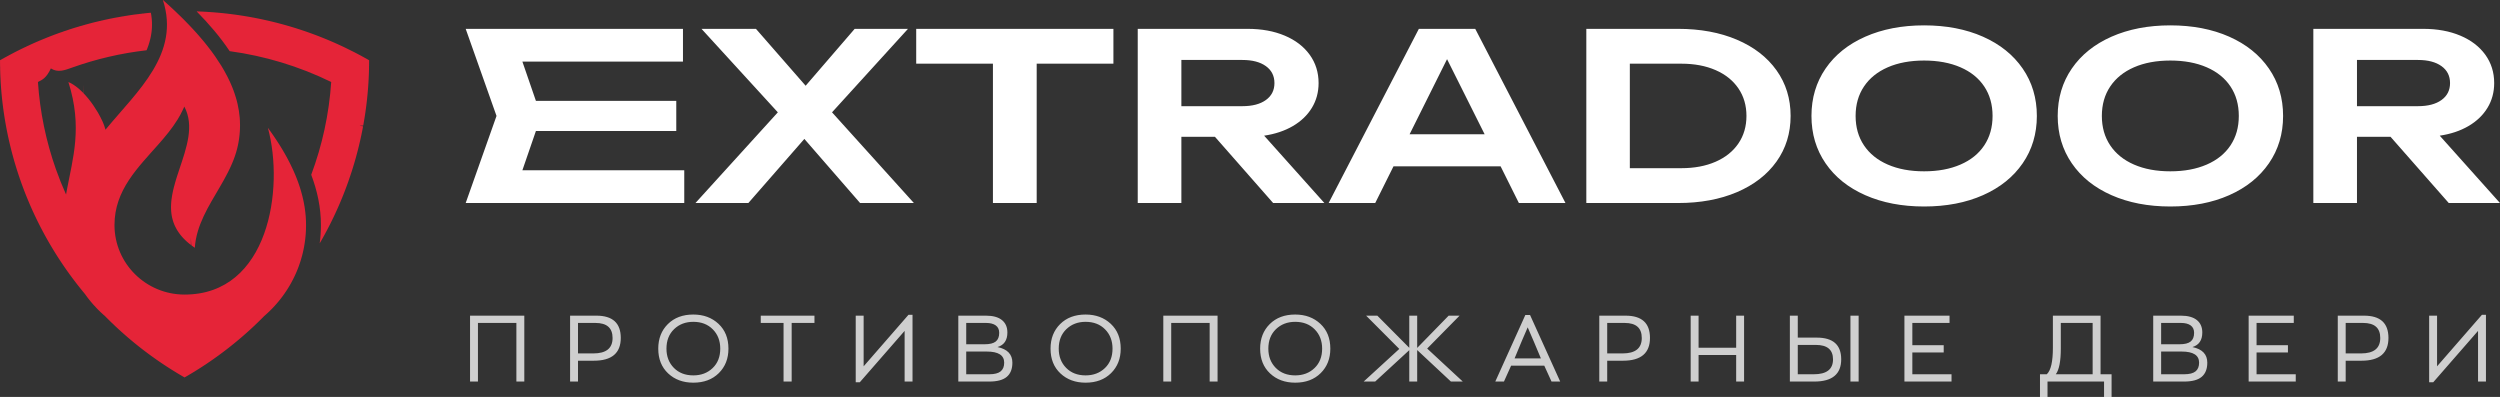
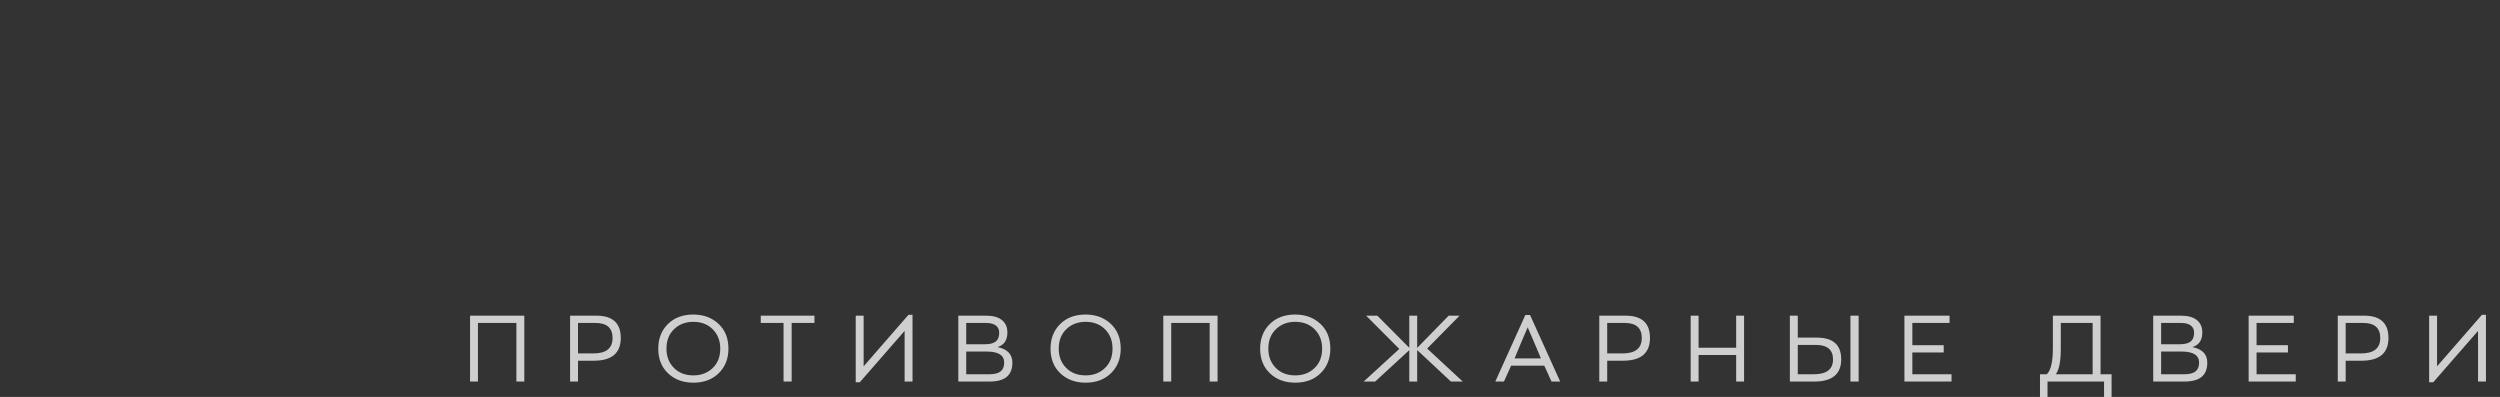
<svg xmlns="http://www.w3.org/2000/svg" width="296px" height="47px">
  <rect width="100%" height="100%" fill="#333333" stroke="none" />
  <path fill-rule="evenodd" fill="rgb(207, 207, 207)" d="M293.400,45.176 L293.400,39.178 L288.091,45.264 L287.611,45.264 L287.611,37.374 L288.548,37.374 L288.548,43.372 L293.858,37.274 L294.337,37.274 L294.337,45.176 L293.400,45.176 ZM279.603,42.708 L277.729,42.708 L277.729,45.176 L276.792,45.176 L276.792,37.374 L279.904,37.374 C281.830,37.374 282.793,38.251 282.793,40.008 C282.793,41.808 281.729,42.708 279.603,42.708 ZM279.792,38.236 L277.729,38.236 L277.729,41.845 L279.547,41.845 C281.064,41.845 281.822,41.236 281.822,40.018 C281.822,38.831 281.146,38.236 279.792,38.236 ZM266.240,37.374 L271.583,37.374 L271.583,38.236 L267.177,38.236 L267.177,40.870 L270.892,40.870 L270.892,41.734 L267.177,41.734 L267.177,44.313 L271.817,44.313 L271.817,45.176 L266.240,45.176 L266.240,37.374 ZM260.680,44.617 C260.238,44.990 259.544,45.176 258.600,45.176 L254.941,45.176 L254.941,37.374 L258.221,37.374 C259.046,37.374 259.674,37.547 260.106,37.894 C260.537,38.241 260.753,38.731 260.753,39.366 C260.753,40.281 260.362,40.856 259.581,41.092 C260.756,41.335 261.344,41.952 261.344,42.940 C261.344,43.686 261.122,44.245 260.680,44.617 ZM259.782,39.410 C259.782,39.019 259.646,38.726 259.375,38.530 C259.103,38.335 258.722,38.236 258.232,38.236 L255.878,38.236 L255.878,40.760 L258.076,40.760 C258.670,40.760 259.103,40.651 259.375,40.434 C259.646,40.216 259.782,39.875 259.782,39.410 ZM258.310,41.623 L255.878,41.623 L255.878,44.313 L258.600,44.313 C259.224,44.313 259.676,44.198 259.955,43.969 C260.234,43.741 260.373,43.398 260.373,42.940 C260.373,42.062 259.685,41.623 258.310,41.623 ZM249.119,45.176 L242.426,45.176 L242.426,47.002 L241.534,47.002 L241.534,44.313 L242.337,44.313 C242.821,43.870 243.062,42.826 243.062,41.180 L243.062,37.374 L248.706,37.374 L248.706,44.313 L250.011,44.313 L250.011,47.002 L249.119,47.002 L249.119,45.176 ZM247.769,38.236 L243.999,38.236 L243.999,41.281 C243.999,42.771 243.802,43.782 243.408,44.313 L247.769,44.313 L247.769,38.236 ZM225.484,37.374 L230.826,37.374 L230.826,38.236 L226.421,38.236 L226.421,40.870 L230.135,40.870 L230.135,41.734 L226.421,41.734 L226.421,44.313 L231.061,44.313 L231.061,45.176 L225.484,45.176 L225.484,37.374 ZM219.092,37.374 L220.063,37.374 L220.063,45.176 L219.092,45.176 L219.092,37.374 ZM214.809,45.176 L211.920,45.176 L211.920,37.374 L212.857,37.374 L212.857,39.974 L215.110,39.974 C217.036,39.974 217.999,40.830 217.999,42.542 C217.999,44.298 216.936,45.176 214.809,45.176 ZM214.999,40.838 L212.857,40.838 L212.857,44.313 L214.753,44.313 C216.270,44.313 217.029,43.726 217.029,42.553 C217.029,41.409 216.352,40.838 214.999,40.838 ZM205.562,42.033 L201.112,42.033 L201.112,45.176 L200.175,45.176 L200.175,37.374 L201.112,37.374 L201.112,41.170 L205.562,41.170 L205.562,37.374 L206.499,37.374 L206.499,45.176 L205.562,45.176 L205.562,42.033 ZM192.167,42.708 L190.293,42.708 L190.293,45.176 L189.356,45.176 L189.356,37.374 L192.468,37.374 C194.394,37.374 195.357,38.251 195.357,40.008 C195.357,41.808 194.293,42.708 192.167,42.708 ZM192.356,38.236 L190.293,38.236 L190.293,41.845 L192.111,41.845 C193.628,41.845 194.386,41.236 194.386,40.018 C194.386,38.831 193.709,38.236 192.356,38.236 ZM182.842,43.295 L178.916,43.295 L178.068,45.176 L177.042,45.176 L180.600,37.296 L181.158,37.296 L184.727,45.176 L183.701,45.176 L182.842,43.295 ZM181.604,40.439 L180.879,38.757 L180.154,40.439 L179.328,42.431 L182.440,42.431 L181.604,40.439 ZM171.788,45.176 L167.795,41.446 L167.795,45.176 L166.858,45.176 L166.858,41.458 L162.820,45.176 L161.459,45.176 L165.676,41.313 L161.749,37.374 L163.077,37.374 L166.858,41.180 L166.858,37.374 L167.795,37.374 L167.795,41.192 L171.520,37.374 L172.814,37.374 L168.977,41.269 L173.194,45.176 L171.788,45.176 ZM153.351,45.309 C152.146,45.309 151.153,44.944 150.372,44.213 C149.592,43.482 149.201,42.505 149.201,41.281 C149.201,40.092 149.581,39.122 150.339,38.369 C151.097,37.617 152.101,37.241 153.351,37.241 C154.555,37.241 155.550,37.608 156.334,38.342 C157.119,39.076 157.511,40.055 157.511,41.281 C157.511,42.461 157.130,43.427 156.368,44.180 C155.605,44.932 154.600,45.309 153.351,45.309 ZM155.659,38.995 C155.072,38.401 154.302,38.104 153.351,38.104 C152.436,38.104 151.677,38.394 151.075,38.972 C150.473,39.552 150.172,40.321 150.172,41.281 C150.172,42.202 150.463,42.960 151.047,43.555 C151.631,44.149 152.399,44.446 153.351,44.446 C154.272,44.446 155.035,44.158 155.637,43.582 C156.239,43.007 156.541,42.239 156.541,41.281 C156.541,40.351 156.247,39.589 155.659,38.995 ZM143.223,38.236 L138.672,38.236 L138.672,45.176 L137.735,45.176 L137.735,37.374 L144.160,37.374 L144.160,45.176 L143.223,45.176 L143.223,38.236 ZM128.533,45.309 C127.328,45.309 126.336,44.944 125.555,44.213 C124.774,43.482 124.384,42.505 124.384,41.281 C124.384,40.092 124.763,39.122 125.521,38.369 C126.280,37.617 127.284,37.241 128.533,37.241 C129.737,37.241 130.732,37.608 131.517,38.342 C132.301,39.076 132.693,40.055 132.693,41.281 C132.693,42.461 132.312,43.427 131.550,44.180 C130.788,44.932 129.782,45.309 128.533,45.309 ZM130.842,38.995 C130.254,38.401 129.485,38.104 128.533,38.104 C127.618,38.104 126.860,38.394 126.257,38.972 C125.655,39.552 125.354,40.321 125.354,41.281 C125.354,42.202 125.646,42.960 126.230,43.555 C126.813,44.149 127.581,44.446 128.533,44.446 C129.455,44.446 130.217,44.158 130.819,43.582 C131.422,43.007 131.723,42.239 131.723,41.281 C131.723,40.351 131.429,39.589 130.842,38.995 ZM119.203,44.617 C118.760,44.990 118.067,45.176 117.122,45.176 L113.464,45.176 L113.464,37.374 L116.743,37.374 C117.568,37.374 118.197,37.547 118.628,37.894 C119.059,38.241 119.275,38.731 119.275,39.366 C119.275,40.281 118.885,40.856 118.104,41.092 C119.279,41.335 119.866,41.952 119.866,42.940 C119.866,43.686 119.645,44.245 119.203,44.617 ZM118.305,39.410 C118.305,39.019 118.169,38.726 117.898,38.530 C117.626,38.335 117.245,38.236 116.754,38.236 L114.401,38.236 L114.401,40.760 L116.598,40.760 C117.193,40.760 117.626,40.651 117.898,40.434 C118.169,40.216 118.305,39.875 118.305,39.410 ZM116.832,41.623 L114.401,41.623 L114.401,44.313 L117.122,44.313 C117.747,44.313 118.199,44.198 118.478,43.969 C118.756,43.741 118.896,43.398 118.896,42.940 C118.896,42.062 118.208,41.623 116.832,41.623 ZM107.106,39.178 L101.797,45.264 L101.317,45.264 L101.317,37.374 L102.254,37.374 L102.254,43.372 L107.563,37.274 L108.043,37.274 L108.043,45.176 L107.106,45.176 L107.106,39.178 ZM93.732,45.176 L92.773,45.176 L92.773,38.236 L90.074,38.236 L90.074,37.374 L96.432,37.374 L96.432,38.236 L93.732,38.236 L93.732,45.176 ZM82.088,45.309 C80.883,45.309 79.890,44.944 79.109,44.213 C78.329,43.482 77.938,42.505 77.938,41.281 C77.938,40.092 78.317,39.122 79.076,38.369 C79.835,37.617 80.838,37.241 82.088,37.241 C83.292,37.241 84.287,37.608 85.071,38.342 C85.856,39.076 86.248,40.055 86.248,41.281 C86.248,42.461 85.867,43.427 85.105,44.180 C84.342,44.932 83.337,45.309 82.088,45.309 ZM84.396,38.995 C83.809,38.401 83.039,38.104 82.088,38.104 C81.173,38.104 80.414,38.394 79.812,38.972 C79.210,39.552 78.909,40.321 78.909,41.281 C78.909,42.202 79.200,42.960 79.784,43.555 C80.368,44.149 81.136,44.446 82.088,44.446 C83.010,44.446 83.772,44.158 84.374,43.582 C84.976,43.007 85.278,42.239 85.278,41.281 C85.278,40.351 84.984,39.589 84.396,38.995 ZM70.309,42.708 L68.435,42.708 L68.435,45.176 L67.498,45.176 L67.498,37.374 L70.610,37.374 C72.536,37.374 73.499,38.251 73.499,40.008 C73.499,41.808 72.435,42.708 70.309,42.708 ZM70.499,38.236 L68.435,38.236 L68.435,41.845 L70.253,41.845 C71.770,41.845 72.529,41.236 72.529,40.018 C72.529,38.831 71.852,38.236 70.499,38.236 ZM61.140,38.236 L56.589,38.236 L56.589,45.176 L55.653,45.176 L55.653,37.374 L62.077,37.374 L62.077,45.176 L61.140,45.176 L61.140,38.236 Z" />
-   <path fill-rule="evenodd" fill="rgb(255, 255, 255)" d="M292.272,14.923 C291.301,15.491 290.166,15.871 288.865,16.064 L295.998,24.037 L289.932,24.037 L283.043,16.201 L279.066,16.201 L279.066,24.037 L273.899,24.037 L273.899,3.416 L286.915,3.416 C288.571,3.416 290.034,3.684 291.304,4.220 C292.574,4.756 293.559,5.511 294.261,6.482 C294.962,7.453 295.312,8.572 295.312,9.836 C295.312,10.917 295.048,11.893 294.520,12.764 C293.991,13.635 293.242,14.355 292.272,14.923 ZM289.071,7.829 C288.395,7.343 287.468,7.100 286.290,7.100 L279.066,7.100 L279.066,12.571 L286.290,12.571 C287.468,12.571 288.395,12.329 289.071,11.843 C289.747,11.357 290.085,10.688 290.085,9.836 C290.085,8.984 289.747,8.315 289.071,7.829 ZM263.940,23.109 C261.923,24.003 259.598,24.449 256.967,24.449 C254.346,24.449 252.024,24.003 250.002,23.109 C247.980,22.216 246.413,20.958 245.301,19.335 C244.188,17.713 243.632,15.844 243.632,13.726 C243.632,11.610 244.188,9.740 245.301,8.118 C246.413,6.496 247.980,5.238 250.002,4.344 C252.024,3.451 254.346,3.003 256.967,3.003 C259.598,3.003 261.923,3.451 263.940,4.344 C265.956,5.238 267.523,6.496 268.641,8.118 C269.759,9.740 270.318,11.610 270.318,13.726 C270.318,15.844 269.759,17.713 268.641,19.335 C267.523,20.958 265.956,22.216 263.940,23.109 ZM264.092,10.242 C263.437,9.257 262.497,8.498 261.273,7.966 C260.048,7.435 258.613,7.168 256.967,7.168 C255.321,7.168 253.888,7.435 252.669,7.966 C251.450,8.498 250.510,9.257 249.850,10.242 C249.189,11.227 248.859,12.388 248.859,13.726 C248.859,15.064 249.189,16.227 249.850,17.212 C250.510,18.197 251.450,18.956 252.669,19.486 C253.888,20.018 255.321,20.284 256.967,20.284 C258.613,20.284 260.048,20.018 261.273,19.486 C262.497,18.956 263.437,18.197 264.092,17.212 C264.747,16.227 265.075,15.064 265.075,13.726 C265.075,12.388 264.747,11.227 264.092,10.242 ZM234.785,23.109 C232.768,24.003 230.443,24.449 227.812,24.449 C225.191,24.449 222.869,24.003 220.847,23.109 C218.825,22.216 217.258,20.958 216.146,19.335 C215.033,17.713 214.477,15.844 214.477,13.726 C214.477,11.610 215.033,9.740 216.146,8.118 C217.258,6.496 218.825,5.238 220.847,4.344 C222.869,3.451 225.191,3.003 227.812,3.003 C230.443,3.003 232.768,3.451 234.785,4.344 C236.801,5.238 238.368,6.496 239.486,8.118 C240.604,9.740 241.163,11.610 241.163,13.726 C241.163,15.844 240.604,17.713 239.486,19.335 C238.368,20.958 236.801,22.216 234.785,23.109 ZM234.937,10.242 C234.282,9.257 233.342,8.498 232.117,7.966 C230.893,7.435 229.458,7.168 227.812,7.168 C226.166,7.168 224.734,7.435 223.514,7.966 C222.295,8.498 221.355,9.257 220.695,10.242 C220.034,11.227 219.704,12.388 219.704,13.726 C219.704,15.064 220.034,16.227 220.695,17.212 C221.355,18.197 222.295,18.956 223.514,19.486 C224.734,20.018 226.166,20.284 227.812,20.284 C229.458,20.284 230.893,20.018 232.117,19.486 C233.342,18.956 234.282,18.197 234.937,17.212 C235.592,16.227 235.920,15.064 235.920,13.726 C235.920,12.388 235.592,11.227 234.937,10.242 ZM205.652,22.752 C203.641,23.608 201.319,24.037 198.688,24.037 L187.821,24.037 L187.821,3.416 L198.688,3.416 C201.319,3.416 203.641,3.844 205.652,4.702 C207.664,5.558 209.226,6.766 210.339,8.324 C211.452,9.882 212.008,11.683 212.008,13.726 C212.008,15.770 211.452,17.571 210.339,19.129 C209.226,20.687 207.664,21.894 205.652,22.752 ZM205.828,10.468 C205.193,9.533 204.293,8.812 203.130,8.303 C201.967,7.794 200.613,7.540 199.069,7.540 L192.972,7.540 L192.972,19.913 L199.069,19.913 C200.613,19.913 201.967,19.658 203.130,19.149 C204.293,18.641 205.193,17.919 205.828,16.984 C206.463,16.050 206.780,14.964 206.780,13.726 C206.780,12.489 206.463,11.403 205.828,10.468 ZM177.671,19.692 L164.991,19.692 L162.827,24.037 L157.310,24.037 L167.993,3.416 L174.669,3.416 L185.352,24.037 L179.835,24.037 L177.671,19.692 ZM171.331,7.004 L166.896,15.898 L175.781,15.898 L171.331,7.004 ZM150.741,24.037 L143.853,16.201 L139.875,16.201 L139.875,24.037 L134.708,24.037 L134.708,3.416 L147.724,3.416 C149.380,3.416 150.843,3.684 152.113,4.220 C153.383,4.756 154.368,5.511 155.069,6.482 C155.771,7.453 156.121,8.572 156.121,9.836 C156.121,10.917 155.857,11.893 155.329,12.764 C154.800,13.635 154.051,14.355 153.081,14.923 C152.110,15.491 150.975,15.871 149.674,16.064 L156.807,24.037 L150.741,24.037 ZM149.880,11.843 C150.556,11.357 150.894,10.688 150.894,9.836 C150.894,8.984 150.556,8.315 149.880,7.829 C149.204,7.343 148.277,7.100 147.099,7.100 L139.875,7.100 L139.875,12.571 L147.099,12.571 C148.277,12.571 149.204,12.329 149.880,11.843 ZM122.744,24.037 L117.563,24.037 L117.563,7.540 L108.479,7.540 L108.479,3.416 L131.828,3.416 L131.828,7.540 L122.744,7.540 L122.744,24.037 ZM101.835,24.037 L95.236,16.448 L88.606,24.037 L82.342,24.037 L92.096,13.300 L83.058,3.416 L89.505,3.416 L95.388,10.152 L101.194,3.416 L107.504,3.416 L98.512,13.300 L108.205,24.037 L101.835,24.037 ZM58.787,13.726 L55.138,3.416 L80.864,3.416 L80.864,7.293 L61.850,7.293 L63.451,11.939 L80.071,11.939 L80.071,15.513 L63.451,15.513 L61.850,20.160 L81.016,20.160 L81.016,24.037 L55.138,24.037 L58.787,13.726 Z" />
-   <path fill-rule="evenodd" fill="rgb(229, 36, 56)" d="M23.282,1.348 C23.322,1.349 23.362,1.350 23.402,1.352 L23.402,1.353 L23.427,1.353 C23.579,1.358 23.731,1.364 23.883,1.371 L23.883,1.376 L23.974,1.376 C24.105,1.382 24.235,1.389 24.365,1.396 L24.365,1.398 L24.400,1.398 C24.518,1.405 24.636,1.413 24.755,1.421 L24.755,1.421 L24.767,1.421 C24.862,1.428 24.957,1.434 25.053,1.441 L25.053,1.443 L25.092,1.443 C25.178,1.451 25.264,1.457 25.351,1.464 L25.351,1.466 L25.387,1.466 C25.467,1.473 25.546,1.480 25.626,1.486 L25.626,1.489 L25.661,1.489 C25.817,1.502 25.974,1.517 26.130,1.533 L26.130,1.535 L26.153,1.535 C26.222,1.541 26.291,1.548 26.360,1.555 L26.360,1.557 L26.379,1.557 C26.441,1.564 26.504,1.570 26.566,1.577 L26.566,1.581 L26.596,1.581 C26.655,1.587 26.714,1.593 26.772,1.600 L26.772,1.603 L26.800,1.603 C26.859,1.610 26.919,1.617 26.979,1.623 L26.979,1.626 L26.998,1.626 C27.060,1.634 27.123,1.641 27.185,1.649 L27.185,1.649 L27.188,1.649 C27.248,1.656 27.309,1.664 27.368,1.671 L27.368,1.672 L27.371,1.672 C27.424,1.679 27.476,1.685 27.529,1.691 L27.529,1.694 L27.550,1.694 C27.596,1.700 27.643,1.707 27.690,1.713 L27.690,1.716 L27.720,1.716 C27.771,1.723 27.822,1.730 27.873,1.738 L27.873,1.739 L27.889,1.739 C27.937,1.746 27.985,1.753 28.033,1.760 L28.033,1.762 L28.049,1.762 C28.098,1.769 28.146,1.776 28.194,1.783 L28.194,1.785 L28.209,1.785 C28.258,1.792 28.306,1.800 28.355,1.807 L28.355,1.808 L28.362,1.808 C28.505,1.829 28.647,1.851 28.790,1.874 L28.790,1.876 L28.804,1.876 C28.845,1.883 28.887,1.890 28.928,1.896 L28.928,1.899 L28.945,1.899 C28.985,1.906 29.025,1.912 29.065,1.919 L29.065,1.922 L29.083,1.922 C29.123,1.928 29.163,1.935 29.203,1.942 L29.203,1.944 L29.220,1.944 C29.260,1.951 29.300,1.958 29.340,1.966 L29.340,1.967 L29.351,1.967 C29.394,1.974 29.436,1.981 29.478,1.989 L29.478,1.990 L29.482,1.990 L29.593,2.010 L29.593,2.012 L29.611,2.012 C29.651,2.020 29.690,2.027 29.730,2.034 L29.730,2.035 L29.736,2.035 C29.818,2.050 29.900,2.065 29.982,2.081 L29.982,2.081 L29.983,2.081 L30.097,2.102 L30.097,2.104 L30.103,2.104 C30.139,2.111 30.175,2.118 30.212,2.124 L30.212,2.127 L30.222,2.127 C30.257,2.134 30.292,2.140 30.326,2.147 L30.326,2.150 L30.338,2.150 L30.441,2.169 L30.441,2.172 L30.453,2.172 L30.556,2.192 L30.556,2.194 L30.567,2.194 C30.602,2.201 30.636,2.209 30.670,2.216 L30.670,2.217 L30.679,2.217 C30.714,2.224 30.749,2.232 30.785,2.239 L30.785,2.240 L30.790,2.240 C31.033,2.290 31.276,2.343 31.519,2.398 L31.519,2.400 L31.527,2.400 C31.555,2.406 31.583,2.412 31.610,2.419 L31.610,2.422 L31.627,2.422 L31.725,2.444 L31.725,2.444 L31.726,2.444 C31.756,2.452 31.786,2.459 31.817,2.466 L31.817,2.467 L31.826,2.467 C31.853,2.474 31.881,2.481 31.908,2.487 L31.908,2.490 L31.922,2.490 L32.000,2.509 L32.000,2.513 L32.018,2.513 C32.081,2.528 32.144,2.543 32.206,2.558 L32.206,2.559 L32.209,2.559 C32.239,2.566 32.268,2.573 32.298,2.580 L32.298,2.582 L32.302,2.582 C32.392,2.604 32.483,2.626 32.573,2.649 L32.573,2.650 L32.577,2.650 L32.665,2.672 L32.665,2.672 L32.668,2.672 C32.697,2.680 32.727,2.687 32.757,2.695 L32.757,2.695 L32.758,2.695 C32.811,2.709 32.864,2.723 32.917,2.737 L32.917,2.740 L32.934,2.740 L33.009,2.761 L33.009,2.764 L33.021,2.764 C33.047,2.770 33.074,2.777 33.101,2.784 L33.101,2.786 L33.108,2.786 C33.136,2.794 33.164,2.801 33.192,2.809 L33.192,2.809 L33.193,2.809 L33.261,2.827 L33.261,2.832 L33.278,2.832 L33.353,2.852 L33.353,2.855 L33.362,2.855 C33.390,2.862 33.417,2.869 33.445,2.877 L33.445,2.878 L33.447,2.878 C33.500,2.892 33.552,2.907 33.605,2.921 L33.605,2.922 L33.611,2.922 C33.770,2.967 33.928,3.011 34.087,3.057 L34.087,3.059 L34.094,3.059 C34.145,3.074 34.196,3.089 34.247,3.104 L34.247,3.105 L34.249,3.105 L34.316,3.124 L34.316,3.128 L34.327,3.128 C34.377,3.142 34.427,3.157 34.476,3.172 L34.476,3.173 L34.480,3.173 L34.545,3.193 L34.545,3.195 L34.555,3.195 C34.605,3.211 34.656,3.226 34.706,3.241 L34.706,3.241 L34.706,3.241 L34.774,3.262 L34.774,3.264 L34.780,3.264 C34.878,3.294 34.975,3.324 35.073,3.355 L35.073,3.355 L35.073,3.355 C35.096,3.362 35.118,3.370 35.141,3.377 L35.141,3.378 L35.144,3.378 L35.210,3.399 L35.210,3.401 L35.215,3.401 L35.279,3.421 L35.279,3.423 L35.287,3.423 C35.307,3.430 35.328,3.436 35.348,3.443 L35.348,3.446 L35.359,3.446 L35.417,3.465 L35.417,3.468 L35.428,3.468 L35.485,3.488 L35.485,3.491 L35.498,3.491 L35.554,3.510 L35.554,3.514 L35.568,3.514 L35.623,3.532 L35.623,3.537 L35.637,3.537 L35.692,3.555 L35.692,3.560 L35.706,3.560 L35.760,3.578 L35.760,3.582 L35.774,3.582 L35.829,3.601 L35.829,3.605 L35.842,3.605 L35.898,3.624 L35.898,3.628 L35.910,3.628 L35.967,3.647 L35.967,3.651 L35.978,3.651 L36.036,3.670 L36.036,3.673 L36.044,3.673 L36.104,3.694 L36.104,3.695 L36.110,3.695 L36.173,3.717 L36.173,3.719 L36.177,3.719 L36.242,3.741 L36.242,3.741 L36.243,3.741 C36.350,3.779 36.456,3.816 36.563,3.854 L36.563,3.856 L36.567,3.856 C36.589,3.863 36.610,3.871 36.632,3.879 L36.632,3.879 L36.632,3.879 C36.670,3.892 36.708,3.906 36.746,3.920 L36.746,3.923 L36.758,3.923 L36.815,3.945 L36.815,3.946 L36.821,3.946 L36.884,3.969 L36.884,3.969 L36.884,3.969 L36.999,4.011 L36.999,4.014 L37.009,4.014 L37.067,4.036 L37.067,4.037 L37.070,4.037 L37.182,4.078 L37.182,4.083 L37.193,4.083 L37.251,4.104 L37.251,4.106 L37.255,4.106 C37.315,4.128 37.374,4.151 37.434,4.173 L37.434,4.174 L37.436,4.174 C37.535,4.212 37.633,4.249 37.732,4.288 L37.732,4.288 L37.732,4.288 C37.771,4.303 37.809,4.317 37.847,4.332 L37.847,4.334 L37.850,4.334 C37.887,4.348 37.924,4.363 37.962,4.377 L37.962,4.379 L37.966,4.379 C38.003,4.394 38.039,4.408 38.076,4.423 L38.076,4.424 L38.081,4.424 C38.117,4.439 38.154,4.453 38.191,4.468 L38.191,4.469 L38.196,4.469 C38.232,4.484 38.269,4.499 38.305,4.514 L38.305,4.515 L38.308,4.515 L38.420,4.561 L38.420,4.561 L38.421,4.561 L38.466,4.579 L38.466,4.584 L38.477,4.584 L38.581,4.626 L38.581,4.630 L38.588,4.630 C38.624,4.644 38.659,4.659 38.695,4.674 L38.695,4.674 L38.698,4.674 C38.858,4.741 39.017,4.808 39.177,4.876 L39.177,4.880 L39.184,4.880 C39.235,4.901 39.286,4.924 39.337,4.946 L39.337,4.947 L39.341,4.947 L39.383,4.966 L39.383,4.970 L39.394,4.970 C39.429,4.985 39.463,5.000 39.498,5.015 L39.498,5.016 L39.499,5.016 L39.544,5.036 L39.544,5.038 L39.550,5.038 C39.601,5.061 39.653,5.084 39.704,5.107 L39.704,5.107 L39.705,5.107 C39.720,5.114 39.735,5.120 39.750,5.127 L39.750,5.130 L39.756,5.130 C39.823,5.159 39.890,5.189 39.956,5.219 L39.956,5.220 L39.958,5.220 C40.057,5.265 40.156,5.310 40.255,5.356 L40.255,5.357 L40.257,5.357 L40.300,5.377 L40.300,5.380 L40.307,5.380 C40.404,5.424 40.501,5.470 40.598,5.516 L40.598,5.516 L40.599,5.516 L40.644,5.537 L40.644,5.539 L40.648,5.539 L40.690,5.559 L40.690,5.562 L40.696,5.562 L40.736,5.580 L40.736,5.585 L40.743,5.585 L40.782,5.602 L40.782,5.607 L40.791,5.607 L40.828,5.625 L40.828,5.630 L40.839,5.630 C41.204,5.805 41.567,5.984 41.928,6.170 L41.928,6.175 L41.939,6.175 L41.974,6.194 L41.974,6.199 L41.984,6.199 L42.020,6.218 L42.020,6.221 L42.027,6.221 L42.066,6.241 L42.066,6.245 L42.071,6.245 L42.112,6.265 L42.112,6.267 L42.115,6.267 L42.157,6.289 L42.157,6.290 L42.159,6.290 C42.289,6.358 42.418,6.425 42.547,6.494 L42.547,6.494 L42.548,6.494 C42.616,6.531 42.685,6.568 42.754,6.605 L42.754,6.608 L42.760,6.608 L42.800,6.630 L42.800,6.631 L42.802,6.631 C42.855,6.660 42.907,6.689 42.960,6.718 L42.960,6.722 L42.968,6.722 L43.006,6.742 L43.006,6.745 L43.010,6.745 C43.062,6.773 43.114,6.802 43.166,6.831 L43.166,6.836 L43.175,6.836 L43.212,6.857 L43.212,6.859 L43.216,6.859 C43.268,6.888 43.320,6.917 43.373,6.946 L43.373,6.950 L43.379,6.950 L43.418,6.971 L43.418,6.972 L43.420,6.972 C43.473,7.002 43.526,7.033 43.579,7.063 L43.579,7.064 L43.580,7.064 C43.622,7.087 43.663,7.110 43.705,7.134 C43.705,7.361 43.703,7.588 43.699,7.815 L43.694,7.815 L43.694,8.095 C43.689,8.328 43.681,8.560 43.673,8.793 L43.671,8.793 L43.671,8.839 C43.665,8.975 43.660,9.111 43.653,9.248 L43.648,9.248 L43.648,9.346 C43.642,9.465 43.635,9.584 43.628,9.702 L43.625,9.702 L43.625,9.753 C43.612,9.964 43.598,10.175 43.582,10.384 L43.579,10.384 L43.579,10.423 C43.573,10.502 43.567,10.580 43.560,10.657 L43.556,10.657 L43.556,10.710 C43.550,10.784 43.544,10.857 43.537,10.930 L43.533,10.930 L43.533,10.974 C43.527,11.051 43.519,11.127 43.512,11.204 L43.510,11.204 L43.510,11.222 C43.496,11.368 43.482,11.513 43.466,11.659 L43.464,11.659 L43.464,11.678 C43.458,11.740 43.451,11.802 43.445,11.864 L43.441,11.864 L43.441,11.890 C43.436,11.942 43.430,11.994 43.424,12.046 L43.418,12.046 L43.418,12.092 C43.413,12.144 43.406,12.198 43.400,12.251 L43.396,12.251 L43.396,12.286 C43.389,12.342 43.382,12.399 43.375,12.455 L43.373,12.455 L43.373,12.474 C43.366,12.528 43.359,12.583 43.352,12.637 L43.350,12.637 L43.350,12.653 C43.328,12.822 43.305,12.992 43.281,13.160 L43.281,13.160 L43.281,13.162 C43.275,13.207 43.268,13.252 43.262,13.297 L43.258,13.297 L43.258,13.322 C43.252,13.367 43.245,13.412 43.238,13.456 L43.235,13.456 L43.235,13.478 C43.228,13.524 43.222,13.570 43.215,13.615 L43.212,13.615 L43.212,13.631 C43.206,13.672 43.200,13.711 43.193,13.752 L43.189,13.752 L43.189,13.778 C43.182,13.823 43.176,13.867 43.168,13.911 L43.166,13.911 L43.166,13.926 C43.160,13.967 43.153,14.007 43.146,14.048 L43.143,14.048 L43.143,14.066 C43.115,14.242 43.085,14.418 43.054,14.593 L43.052,14.593 L43.052,14.608 C43.044,14.649 43.037,14.689 43.030,14.731 L43.029,14.731 L43.029,14.736 L43.009,14.844 L43.006,14.844 L43.006,14.863 C42.1,14.895 42.994,14.926 42.989,14.958 L42.983,14.958 L42.983,14.989 C42.977,15.024 42.970,15.059 42.963,15.094 L42.960,15.094 L42.960,15.109 L42.941,15.208 L42.937,15.208 L42.937,15.231 C42.930,15.269 42.923,15.307 42.915,15.344 L42.914,15.344 L42.914,15.351 C42.907,15.387 42.900,15.423 42.893,15.458 L42.891,15.458 L42.891,15.467 C42.862,15.616 42.832,15.764 42.801,15.914 L42.800,15.914 L42.800,15.918 C42.792,15.954 42.785,15.991 42.777,16.028 L42.777,16.028 L42.777,16.029 C42.770,16.059 42.764,16.088 42.757,16.118 L42.754,16.118 L42.754,16.136 C42.747,16.168 42.740,16.200 42.733,16.232 L42.731,16.232 L42.731,16.242 L42.713,16.322 L42.708,16.322 L42.708,16.348 L42.688,16.437 L42.685,16.437 L42.685,16.452 C42.678,16.485 42.670,16.517 42.663,16.550 L42.662,16.550 L42.662,16.554 L42.642,16.641 L42.639,16.641 L42.639,16.656 C42.632,16.690 42.624,16.722 42.617,16.756 L42.616,16.756 L42.616,16.757 C42.609,16.787 42.602,16.816 42.595,16.845 L42.593,16.845 L42.593,16.856 C42.550,17.043 42.506,17.229 42.460,17.415 L42.455,17.415 L42.455,17.433 C42.449,17.457 42.443,17.481 42.437,17.506 L42.432,17.506 L42.432,17.524 L42.414,17.597 L42.410,17.597 L42.410,17.616 L42.392,17.688 L42.387,17.688 L42.387,17.707 C42.381,17.731 42.375,17.755 42.369,17.779 L42.364,17.779 L42.364,17.798 C42.358,17.822 42.351,17.846 42.345,17.870 L42.341,17.870 L42.341,17.886 L42.321,17.961 L42.318,17.961 L42.318,17.975 L42.298,18.052 L42.295,18.052 L42.295,18.063 L42.274,18.143 L42.272,18.143 L42.272,18.150 C42.265,18.178 42.257,18.206 42.250,18.234 L42.249,18.234 L42.249,18.235 C42.205,18.402 42.160,18.568 42.113,18.735 L42.112,18.735 L42.112,18.739 C42.097,18.791 42.083,18.842 42.068,18.894 L42.066,18.894 L42.066,18.901 C42.051,18.952 42.037,19.003 42.022,19.053 L42.020,19.053 L42.020,19.061 C42.014,19.082 42.009,19.101 42.003,19.121 L41.997,19.121 L41.997,19.142 C41.990,19.165 41.983,19.189 41.976,19.212 L41.974,19.212 L41.974,19.220 L41.956,19.280 L41.951,19.280 L41.951,19.297 L41.929,19.371 L41.928,19.371 L41.928,19.376 C41.922,19.397 41.916,19.419 41.909,19.440 L41.905,19.440 L41.905,19.453 C41.891,19.501 41.876,19.551 41.861,19.598 L41.859,19.598 L41.859,19.604 C41.807,19.778 41.754,19.950 41.699,20.122 L41.699,20.122 L41.699,20.124 L41.678,20.191 L41.676,20.191 L41.676,20.195 L41.656,20.259 L41.653,20.259 L41.653,20.267 L41.634,20.326 L41.630,20.326 L41.630,20.339 L41.612,20.395 L41.607,20.395 L41.607,20.410 C41.602,20.428 41.596,20.445 41.590,20.464 L41.584,20.464 L41.584,20.480 C41.482,20.795 41.376,21.107 41.266,21.419 L41.263,21.419 L41.263,21.428 C41.256,21.447 41.249,21.467 41.242,21.488 L41.240,21.488 L41.240,21.493 C41.233,21.514 41.225,21.535 41.218,21.555 L41.217,21.555 L41.217,21.557 C41.196,21.617 41.175,21.677 41.153,21.738 L41.149,21.738 L41.149,21.749 C41.142,21.767 41.135,21.787 41.128,21.806 L41.126,21.806 L41.126,21.813 C41.118,21.834 41.111,21.854 41.103,21.874 L41.103,21.874 L41.103,21.875 C41.089,21.913 41.075,21.951 41.062,21.988 L41.057,21.988 L41.057,22.001 L41.037,22.056 L41.034,22.056 L41.034,22.062 C41.026,22.084 41.019,22.104 41.011,22.124 L41.011,22.124 L41.011,22.125 C40.989,22.186 40.966,22.246 40.943,22.306 L40.942,22.306 L40.942,22.308 C40.883,22.467 40.822,22.626 40.760,22.784 L40.759,22.784 L40.759,22.788 C40.744,22.825 40.730,22.861 40.715,22.898 L40.713,22.898 L40.713,22.904 L40.670,23.011 L40.667,23.011 L40.667,23.020 C40.653,23.055 40.640,23.091 40.626,23.125 L40.621,23.125 L40.621,23.136 C40.607,23.170 40.593,23.204 40.580,23.239 L40.575,23.239 L40.575,23.249 L40.534,23.353 L40.530,23.353 L40.530,23.363 C40.515,23.397 40.502,23.431 40.487,23.467 L40.484,23.467 L40.484,23.475 C40.469,23.511 40.455,23.545 40.440,23.580 L40.438,23.580 L40.438,23.585 L40.393,23.694 L40.392,23.694 L40.392,23.696 C40.354,23.787 40.316,23.877 40.278,23.967 L40.277,23.967 L40.277,23.968 C40.255,24.021 40.233,24.074 40.210,24.127 L40.209,24.127 L40.209,24.130 L40.191,24.172 L40.186,24.172 L40.186,24.183 C40.171,24.218 40.156,24.252 40.141,24.285 L40.140,24.285 L40.140,24.290 L40.122,24.331 L40.117,24.331 L40.117,24.343 C40.102,24.376 40.087,24.410 40.072,24.445 L40.071,24.445 L40.071,24.447 L40.052,24.490 L40.048,24.490 L40.048,24.499 C40.026,24.549 40.004,24.600 39.981,24.649 L39.979,24.649 L39.979,24.654 L39.961,24.696 L39.956,24.696 L39.956,24.706 C39.934,24.755 39.912,24.805 39.890,24.855 L39.887,24.855 L39.887,24.859 C39.820,25.010 39.751,25.160 39.681,25.309 L39.681,25.309 L39.660,25.355 L39.658,25.355 L39.658,25.358 L39.639,25.401 L39.635,25.401 L39.635,25.409 L39.617,25.446 L39.612,25.446 L39.612,25.456 C39.575,25.536 39.537,25.616 39.499,25.696 L39.498,25.696 L39.498,25.699 L39.477,25.741 L39.475,25.741 L39.475,25.747 L39.455,25.787 L39.452,25.787 L39.452,25.794 L39.433,25.832 L39.429,25.832 L39.429,25.842 L39.411,25.878 L39.406,25.878 L39.406,25.889 C39.338,26.030 39.269,26.171 39.200,26.310 L39.200,26.310 L39.200,26.311 L39.154,26.401 L39.154,26.401 L39.154,26.403 L39.131,26.447 L39.131,26.447 L39.131,26.448 L39.109,26.492 L39.108,26.492 L39.108,26.493 L39.086,26.538 L39.085,26.538 L39.085,26.539 L39.063,26.583 L39.062,26.583 L39.062,26.585 L39.040,26.629 L39.039,26.629 L39.039,26.631 L39.017,26.674 L39.016,26.674 L39.016,26.676 L38.994,26.720 L38.993,26.720 L38.993,26.720 C38.912,26.880 38.829,27.039 38.746,27.198 L38.741,27.198 L38.741,27.207 L38.722,27.243 L38.718,27.243 L38.718,27.250 L38.698,27.289 L38.695,27.289 L38.695,27.294 L38.674,27.334 L38.672,27.334 L38.672,27.337 L38.650,27.380 L38.649,27.380 L38.649,27.380 C38.589,27.494 38.528,27.608 38.466,27.721 L38.466,27.721 L38.466,27.721 C38.429,27.789 38.392,27.858 38.354,27.926 L38.351,27.926 L38.351,27.931 L38.329,27.971 L38.328,27.971 L38.328,27.972 C38.299,28.025 38.270,28.078 38.241,28.130 L38.237,28.130 L38.237,28.138 L38.215,28.176 L38.214,28.176 L38.214,28.179 C38.185,28.231 38.155,28.283 38.126,28.335 L38.122,28.335 L38.122,28.341 L38.100,28.381 L38.099,28.381 L38.099,28.382 C38.070,28.434 38.040,28.487 38.010,28.540 L38.007,28.540 L38.007,28.544 C37.956,28.634 37.904,28.725 37.851,28.815 C37.948,28.104 37.998,27.380 37.998,26.643 C37.998,24.575 37.566,22.586 36.849,20.692 C38.153,17.201 38.961,13.505 39.214,9.707 C35.385,7.836 31.324,6.619 27.193,6.057 C26.069,4.372 24.714,2.800 23.282,1.348 ZM21.705,44.603 L21.705,44.602 L21.703,44.602 C21.666,44.580 21.628,44.558 21.590,44.536 L21.590,44.534 L21.586,44.534 C21.549,44.512 21.512,44.491 21.476,44.469 L21.476,44.465 L21.469,44.465 C21.433,44.444 21.397,44.424 21.361,44.402 L21.361,44.397 L21.353,44.397 L21.315,44.375 L21.315,44.374 L21.314,44.374 L21.247,44.334 L21.247,44.328 L21.238,44.328 L21.201,44.307 L21.201,44.306 L21.199,44.306 L21.132,44.265 L21.132,44.261 L21.123,44.261 L21.086,44.239 L21.086,44.238 L21.085,44.238 L21.017,44.197 L21.017,44.192 L21.010,44.192 C20.974,44.171 20.938,44.149 20.903,44.128 L20.903,44.124 L20.897,44.124 C20.860,44.101 20.824,44.080 20.788,44.058 L20.788,44.056 L20.785,44.056 C20.686,43.996 20.588,43.935 20.490,43.874 L20.490,43.873 L20.490,43.873 L20.421,43.831 L20.421,43.828 L20.416,43.828 C20.357,43.791 20.297,43.754 20.238,43.717 L20.238,43.715 L20.235,43.715 L20.169,43.673 L20.169,43.669 L20.164,43.669 L20.100,43.629 L20.100,43.624 L20.092,43.624 L20.031,43.585 L20.031,43.578 L20.021,43.578 L19.986,43.556 L19.986,43.556 L19.985,43.556 L19.917,43.512 L19.917,43.510 L19.914,43.510 L19.848,43.467 L19.848,43.464 L19.844,43.464 L19.779,43.423 L19.779,43.418 L19.774,43.418 L19.710,43.378 L19.710,43.373 L19.704,43.373 L19.642,43.333 L19.642,43.328 L19.634,43.328 L19.573,43.288 L19.573,43.283 L19.565,43.283 C19.406,43.178 19.248,43.073 19.091,42.967 L19.091,42.964 L19.087,42.964 L19.023,42.921 L19.023,42.918 L19.020,42.918 L18.954,42.873 L18.954,42.873 L18.953,42.873 L18.862,42.811 L18.862,42.805 L18.853,42.805 L18.793,42.764 L18.793,42.759 L18.787,42.759 L18.724,42.716 L18.724,42.714 L18.721,42.714 L18.656,42.668 L18.656,42.668 L18.655,42.668 L18.633,42.652 L18.633,42.645 L18.622,42.645 L18.564,42.605 L18.564,42.600 L18.557,42.600 L18.495,42.556 L18.495,42.555 L18.492,42.555 L18.403,42.492 L18.403,42.486 L18.395,42.486 L18.335,42.444 L18.335,42.440 L18.330,42.440 C18.139,42.305 17.950,42.169 17.762,42.032 L17.762,42.031 L17.761,42.031 C17.731,42.009 17.700,41.987 17.670,41.964 L17.670,41.963 L17.668,41.963 L17.578,41.896 L17.578,41.894 L17.575,41.894 L17.555,41.879 L17.555,41.872 L17.545,41.872 L17.486,41.828 L17.486,41.827 L17.483,41.827 L17.463,41.812 L17.463,41.804 L17.453,41.804 L17.395,41.760 L17.395,41.758 L17.392,41.758 L17.372,41.743 L17.372,41.735 L17.362,41.735 L17.303,41.691 L17.303,41.690 L17.301,41.690 L17.280,41.674 L17.280,41.667 L17.271,41.667 L17.211,41.622 L17.211,41.621 L17.210,41.621 L17.188,41.605 L17.188,41.598 L17.181,41.598 L17.097,41.535 L17.097,41.531 L17.091,41.531 C17.062,41.509 17.033,41.487 17.005,41.466 L17.005,41.462 L17.001,41.462 L16.913,41.395 L16.913,41.394 L16.912,41.394 C16.844,41.341 16.775,41.288 16.707,41.235 L16.707,41.235 L16.706,41.235 C16.668,41.205 16.630,41.175 16.592,41.145 L16.592,41.144 L16.590,41.144 C16.552,41.114 16.515,41.084 16.477,41.054 L16.477,41.053 L16.475,41.053 L16.454,41.037 L16.454,41.030 L16.446,41.030 L16.363,40.965 L16.363,40.962 L16.360,40.962 L16.340,40.946 L16.340,40.939 L16.331,40.939 L16.248,40.872 L16.248,40.871 L16.246,40.871 L16.225,40.855 L16.225,40.848 L16.218,40.848 L16.133,40.781 L16.133,40.780 L16.133,40.780 L16.111,40.761 L16.111,40.757 L16.105,40.757 C16.068,40.728 16.032,40.699 15.996,40.669 L15.996,40.666 L15.992,40.666 C15.955,40.636 15.918,40.605 15.881,40.576 L15.881,40.576 L15.881,40.576 C15.835,40.538 15.789,40.500 15.744,40.463 L15.744,40.461 L15.743,40.461 C15.697,40.424 15.652,40.386 15.606,40.348 L15.606,40.348 L15.605,40.348 C15.552,40.303 15.499,40.259 15.446,40.214 L15.446,40.211 L15.442,40.211 C15.398,40.173 15.353,40.135 15.308,40.097 L15.308,40.097 L15.307,40.097 L15.285,40.078 L15.285,40.075 L15.281,40.075 L15.262,40.059 L15.262,40.052 L15.254,40.052 L15.147,39.961 L15.147,39.961 L15.147,39.961 L15.125,39.942 L15.125,39.938 L15.121,39.938 L15.102,39.921 L15.102,39.915 L15.094,39.915 C15.051,39.877 15.007,39.840 14.964,39.803 L14.964,39.802 L14.962,39.802 L14.941,39.783 L14.941,39.779 L14.936,39.779 C14.884,39.734 14.832,39.689 14.781,39.643 L14.781,39.642 L14.779,39.642 L14.758,39.623 L14.758,39.619 L14.754,39.619 C14.617,39.499 14.480,39.378 14.345,39.257 L14.345,39.255 L14.344,39.255 L14.322,39.236 L14.322,39.233 L14.319,39.233 L14.299,39.214 L14.299,39.210 L14.293,39.210 C14.219,39.142 14.144,39.075 14.070,39.007 L14.070,39.006 L14.068,39.006 L14.047,38.986 L14.047,38.982 L14.043,38.982 L14.024,38.965 L14.024,38.960 L14.019,38.960 L14.001,38.943 L14.001,38.937 L13.994,38.937 L13.978,38.922 L13.978,38.914 L13.969,38.914 C13.895,38.846 13.822,38.779 13.749,38.710 L13.749,38.709 L13.748,38.709 L13.726,38.688 L13.726,38.687 L13.724,38.687 L13.703,38.667 L13.703,38.664 L13.700,38.664 L13.680,38.646 L13.680,38.641 L13.676,38.641 C13.523,38.498 13.372,38.354 13.221,38.209 L13.221,38.209 L13.221,38.209 L13.198,38.187 L13.198,38.186 L13.198,38.186 L13.176,38.164 L13.176,38.163 L13.174,38.163 L13.153,38.143 L13.153,38.140 L13.151,38.140 L13.130,38.120 L13.130,38.118 L13.127,38.118 L13.107,38.098 L13.107,38.096 L13.104,38.096 L13.084,38.076 L13.084,38.073 L13.081,38.073 L13.061,38.053 L13.061,38.050 L13.057,38.050 L13.038,38.031 L13.038,38.027 L13.034,38.027 L13.015,38.008 L13.015,38.005 L13.011,38.005 L12.992,37.986 L12.992,37.981 L12.988,37.981 L12.970,37.963 L12.970,37.958 L12.964,37.958 L12.946,37.941 L12.946,37.936 L12.941,37.936 L12.923,37.919 L12.923,37.913 L12.918,37.913 L12.901,37.896 L12.901,37.890 L12.895,37.890 L12.878,37.873 L12.878,37.868 L12.872,37.868 L12.855,37.851 L12.855,37.845 L12.849,37.845 L12.832,37.828 L12.832,37.823 L12.826,37.823 L12.809,37.805 L12.809,37.800 L12.803,37.800 L12.786,37.782 L12.786,37.777 L12.780,37.777 L12.763,37.759 L12.763,37.754 L12.757,37.754 L12.740,37.737 L12.740,37.731 L12.734,37.731 L12.717,37.713 L12.717,37.708 L12.712,37.708 L12.694,37.691 L12.694,37.685 L12.689,37.685 L12.671,37.669 L12.671,37.663 L12.666,37.663 L12.648,37.646 L12.648,37.640 L12.643,37.640 L12.625,37.622 L12.625,37.618 L12.621,37.618 L12.602,37.599 L12.602,37.595 L12.598,37.595 L12.580,37.576 L12.580,37.572 L12.576,37.572 L12.557,37.553 L12.557,37.549 L12.553,37.549 L12.534,37.529 L12.534,37.526 L12.531,37.526 C12.495,37.491 12.460,37.456 12.425,37.419 C12.361,37.365 12.298,37.309 12.236,37.254 L12.236,37.254 L12.213,37.233 L12.213,37.230 L12.210,37.230 L12.190,37.213 L12.190,37.208 L12.185,37.208 L12.167,37.191 L12.167,37.185 L12.160,37.185 L12.144,37.171 L12.144,37.162 L12.134,37.162 C12.060,37.095 11.987,37.027 11.915,36.958 L11.915,36.957 L11.914,36.957 L11.892,36.936 L11.892,36.935 L11.890,36.935 L11.869,36.915 L11.869,36.912 L11.866,36.912 L11.846,36.892 L11.846,36.889 L11.843,36.889 C11.782,36.831 11.722,36.772 11.662,36.712 L11.662,36.707 L11.657,36.707 L11.640,36.690 L11.640,36.684 L11.634,36.684 L11.617,36.667 L11.617,36.661 L11.612,36.661 L11.593,36.644 L11.593,36.639 L11.589,36.639 L11.571,36.621 L11.571,36.617 L11.567,36.617 L11.548,36.597 L11.548,36.594 L11.544,36.594 L11.525,36.573 L11.525,36.571 L11.522,36.571 L11.502,36.551 L11.502,36.548 L11.500,36.548 L11.479,36.527 L11.479,36.526 L11.478,36.526 L11.456,36.503 L11.456,36.503 L11.456,36.503 C11.307,36.348 11.162,36.190 11.020,36.030 L11.020,36.025 L11.016,36.025 L10.997,36.004 L10.997,36.002 L10.996,36.002 C10.966,35.968 10.936,35.933 10.906,35.898 L10.906,35.888 L10.897,35.888 L10.883,35.872 L10.883,35.866 L10.878,35.866 L10.860,35.844 L10.860,35.843 L10.858,35.843 C10.828,35.807 10.798,35.771 10.768,35.735 L10.768,35.729 L10.763,35.729 L10.745,35.708 L10.745,35.706 L10.744,35.706 C10.714,35.670 10.683,35.633 10.654,35.596 L10.654,35.593 L10.650,35.593 C10.590,35.518 10.529,35.442 10.470,35.366 L10.470,35.365 L10.469,35.365 C10.447,35.336 10.424,35.307 10.401,35.277 L10.401,35.274 L10.399,35.274 C10.385,35.255 10.370,35.236 10.355,35.217 L10.355,35.205 L10.347,35.205 L10.332,35.186 L10.332,35.183 L10.330,35.183 L10.287,35.125 L10.287,35.115 L10.279,35.115 L10.264,35.094 L10.264,35.092 L10.262,35.092 C10.247,35.072 10.233,35.052 10.218,35.033 L10.218,35.024 L10.212,35.024 C10.191,34.996 10.170,34.967 10.149,34.938 L10.149,34.932 L10.146,34.932 C10.114,34.889 10.082,34.844 10.051,34.799 L10.011,34.753 L10.011,34.751 L10.010,34.751 C9.980,34.715 9.950,34.678 9.920,34.642 L9.920,34.637 L9.916,34.637 C9.887,34.601 9.857,34.566 9.828,34.531 L9.828,34.524 L9.822,34.524 L9.805,34.503 L9.805,34.501 L9.804,34.501 L9.736,34.418 L9.736,34.409 L9.729,34.409 L9.713,34.390 L9.713,34.387 L9.710,34.387 L9.645,34.306 L9.645,34.296 L9.637,34.296 L9.622,34.277 L9.622,34.273 L9.618,34.273 L9.553,34.192 L9.553,34.182 L9.545,34.182 L9.530,34.164 L9.530,34.159 L9.527,34.159 L9.484,34.107 L9.484,34.091 L9.472,34.091 L9.461,34.078 L9.461,34.069 L9.454,34.069 L9.438,34.049 L9.438,34.046 L9.436,34.046 L9.392,33.991 L9.392,33.977 L9.381,33.977 L9.370,33.962 L9.370,33.955 L9.363,33.955 L9.347,33.933 L9.347,33.931 L9.345,33.931 L9.301,33.876 L9.301,33.864 L9.291,33.864 L9.278,33.847 L9.278,33.841 L9.273,33.841 L9.209,33.759 L9.209,33.750 L9.202,33.750 L9.186,33.730 L9.186,33.727 L9.184,33.727 L9.117,33.642 L9.117,33.637 L9.113,33.637 C9.084,33.599 9.055,33.561 9.026,33.524 L9.026,33.522 L9.025,33.522 C8.933,33.403 8.841,33.283 8.751,33.164 L8.751,33.158 L8.746,33.158 L8.682,33.072 L8.682,33.067 L8.678,33.067 L8.636,33.011 L8.636,32.999 L8.627,32.999 L8.613,32.981 L8.613,32.976 L8.610,32.976 L8.567,32.919 L8.567,32.908 L8.559,32.908 L8.544,32.888 L8.544,32.886 L8.542,32.886 L8.498,32.827 L8.498,32.817 L8.491,32.817 L8.475,32.796 L8.475,32.794 L8.474,32.794 L8.452,32.765 L8.452,32.748 L8.441,32.748 L8.429,32.733 L8.429,32.726 L8.424,32.726 L8.384,32.672 L8.384,32.658 L8.374,32.658 L8.361,32.640 L8.361,32.635 L8.357,32.635 L8.315,32.577 L8.315,32.567 L8.307,32.567 L8.292,32.546 L8.292,32.544 L8.291,32.544 L8.269,32.514 L8.269,32.498 L8.257,32.498 L8.246,32.483 L8.246,32.476 L8.241,32.476 L8.200,32.419 L8.200,32.408 L8.192,32.408 L8.177,32.388 L8.177,32.385 L8.175,32.385 L8.131,32.324 L8.131,32.317 L8.126,32.317 L8.086,32.261 L8.086,32.248 L8.077,32.248 L8.063,32.228 L8.063,32.225 L8.061,32.225 L8.017,32.164 L8.017,32.158 L8.012,32.158 L7.948,32.067 L7.948,32.066 L7.947,32.066 L7.902,32.002 L7.902,31.998 L7.899,31.998 C7.862,31.945 7.825,31.892 7.788,31.839 L7.788,31.839 L7.742,31.773 L7.742,31.771 L7.740,31.771 L7.696,31.707 L7.696,31.702 L7.692,31.702 L7.650,31.641 L7.650,31.634 L7.645,31.634 L7.604,31.574 L7.604,31.566 L7.598,31.566 L7.558,31.508 L7.558,31.497 L7.551,31.497 L7.512,31.440 L7.512,31.429 L7.505,31.429 L7.489,31.407 L7.489,31.407 L7.466,31.372 L7.466,31.361 L7.458,31.361 L7.444,31.339 L7.444,31.339 L7.443,31.339 L7.421,31.305 L7.421,31.293 L7.412,31.293 L7.398,31.272 L7.398,31.270 L7.397,31.270 L7.375,31.237 L7.375,31.224 L7.366,31.224 L7.352,31.203 L7.352,31.202 L7.351,31.202 L7.329,31.169 L7.329,31.156 L7.320,31.156 L7.306,31.135 L7.306,31.134 L7.305,31.134 L7.283,31.100 L7.283,31.088 L7.275,31.088 L7.260,31.066 L7.260,31.065 L7.259,31.065 L7.237,31.032 L7.237,31.020 L7.229,31.020 L7.214,30.997 L7.214,30.997 L7.214,30.997 L7.191,30.963 L7.191,30.951 L7.184,30.951 L7.145,30.893 L7.145,30.883 L7.139,30.883 L7.100,30.824 L7.100,30.815 L7.094,30.815 L7.054,30.753 L7.054,30.746 L7.049,30.746 L7.008,30.684 L7.008,30.679 L7.005,30.679 L6.962,30.613 L6.962,30.610 L6.960,30.610 L6.916,30.542 L6.916,30.542 L6.916,30.542 C6.862,30.458 6.809,30.376 6.756,30.292 L6.756,30.292 L6.756,30.292 L6.687,30.184 L6.687,30.178 L6.683,30.178 L6.641,30.111 L6.641,30.110 L6.640,30.110 L6.618,30.075 L6.618,30.064 L6.612,30.064 L6.572,30.002 L6.572,29.996 L6.569,29.996 L6.549,29.965 L6.549,29.950 L6.540,29.950 L6.526,29.928 L6.526,29.928 L6.504,29.891 L6.504,29.882 L6.498,29.882 L6.458,29.817 L6.458,29.814 L6.456,29.814 L6.435,29.781 L6.435,29.768 L6.428,29.768 L6.389,29.705 L6.389,29.700 L6.386,29.700 L6.366,29.668 L6.366,29.655 L6.358,29.655 L6.320,29.593 L6.320,29.587 L6.316,29.587 L6.297,29.555 L6.297,29.541 L6.288,29.541 L6.251,29.479 L6.251,29.472 L6.247,29.472 L6.228,29.442 L6.228,29.428 L6.219,29.428 L6.183,29.366 L6.183,29.359 L6.178,29.359 L6.160,29.328 L6.160,29.313 L6.151,29.313 L6.114,29.251 L6.114,29.245 L6.110,29.245 L6.091,29.213 L6.091,29.199 L6.083,29.199 L6.045,29.135 L6.045,29.132 L6.042,29.132 C6.020,29.094 5.998,29.057 5.976,29.019 L5.976,29.018 L5.975,29.018 C5.935,28.950 5.896,28.883 5.856,28.815 C5.804,28.725 5.752,28.635 5.701,28.545 L5.701,28.540 L5.698,28.540 C5.668,28.488 5.639,28.436 5.609,28.383 L5.609,28.381 L5.607,28.381 L5.586,28.343 L5.586,28.335 L5.582,28.335 C5.560,28.297 5.539,28.259 5.518,28.221 L5.518,28.221 L5.517,28.221 L5.495,28.180 L5.495,28.176 L5.492,28.176 L5.472,28.140 L5.472,28.130 L5.467,28.130 C5.438,28.079 5.409,28.026 5.380,27.974 L5.380,27.971 L5.378,27.971 L5.357,27.933 L5.357,27.926 L5.353,27.926 C5.316,27.859 5.279,27.791 5.242,27.723 L5.242,27.721 L5.241,27.721 C5.180,27.608 5.119,27.495 5.059,27.382 L5.059,27.380 L5.058,27.380 L5.036,27.339 L5.036,27.334 L5.033,27.334 L5.013,27.296 L5.013,27.289 L5.009,27.289 L4.990,27.253 L4.990,27.243 L4.985,27.243 C4.917,27.115 4.850,26.986 4.784,26.856 L4.761,26.811 L4.761,26.811 L4.760,26.811 L4.738,26.767 L4.738,26.765 L4.737,26.765 L4.715,26.722 L4.715,26.720 L4.714,26.720 L4.692,26.677 L4.692,26.674 L4.690,26.674 L4.669,26.632 L4.669,26.629 L4.667,26.629 L4.646,26.587 L4.646,26.583 L4.644,26.583 L4.623,26.542 L4.623,26.538 L4.621,26.538 L4.600,26.496 L4.600,26.492 L4.599,26.492 C4.561,26.417 4.523,26.342 4.486,26.266 L4.486,26.264 L4.485,26.264 L4.463,26.220 L4.463,26.219 L4.463,26.219 C4.401,26.094 4.340,25.969 4.279,25.844 L4.279,25.832 L4.274,25.832 L4.256,25.797 L4.256,25.787 L4.252,25.787 L4.233,25.749 L4.233,25.741 L4.230,25.741 L4.211,25.702 L4.211,25.696 L4.208,25.696 L4.188,25.653 L4.188,25.651 L4.187,25.651 C4.141,25.554 4.095,25.458 4.050,25.361 L4.050,25.355 L4.047,25.355 L4.027,25.312 L4.027,25.309 L4.026,25.309 C3.980,25.211 3.935,25.112 3.889,25.014 L3.889,25.014 L3.889,25.014 C3.859,24.946 3.828,24.879 3.798,24.812 L3.798,24.809 L3.797,24.809 C3.774,24.758 3.752,24.708 3.729,24.658 L3.729,24.649 L3.726,24.649 L3.706,24.606 L3.706,24.604 L3.705,24.604 C3.690,24.570 3.675,24.536 3.660,24.503 L3.660,24.490 L3.655,24.490 L3.637,24.450 L3.637,24.445 L3.635,24.445 C3.613,24.394 3.591,24.343 3.569,24.292 L3.569,24.285 L3.566,24.285 C3.544,24.235 3.522,24.185 3.500,24.134 L3.500,24.127 L3.496,24.127 C3.474,24.075 3.453,24.024 3.431,23.972 L3.431,23.967 L3.429,23.967 C3.352,23.786 3.276,23.605 3.202,23.423 L3.202,23.421 L3.201,23.421 C3.186,23.384 3.171,23.347 3.156,23.309 L3.156,23.307 L3.155,23.307 L3.133,23.253 L3.133,23.239 L3.128,23.239 L3.110,23.196 L3.110,23.194 L3.109,23.194 L3.087,23.139 L3.087,23.125 L3.081,23.125 L3.064,23.082 L3.064,23.079 L3.064,23.079 L3.041,23.024 L3.041,23.011 L3.036,23.011 L2.995,22.908 L2.995,22.898 L2.991,22.898 C2.977,22.862 2.964,22.827 2.950,22.791 L2.950,22.784 L2.947,22.784 C2.932,22.746 2.918,22.709 2.904,22.673 L2.904,22.671 L2.903,22.671 C2.857,22.551 2.811,22.432 2.766,22.312 L2.766,22.306 L2.764,22.306 C2.742,22.247 2.719,22.188 2.697,22.129 L2.697,22.124 L2.695,22.124 C2.688,22.105 2.682,22.085 2.674,22.067 L2.674,22.056 L2.670,22.056 C2.649,21.996 2.627,21.938 2.605,21.879 L2.605,21.874 L2.604,21.874 C2.597,21.855 2.590,21.836 2.583,21.817 L2.583,21.806 L2.579,21.806 C2.572,21.788 2.566,21.771 2.560,21.753 L2.560,21.738 L2.554,21.738 C2.541,21.700 2.527,21.663 2.514,21.625 L2.514,21.624 L2.513,21.624 L2.491,21.561 L2.491,21.555 L2.489,21.555 C2.482,21.536 2.475,21.517 2.468,21.496 L2.468,21.488 L2.465,21.488 C2.419,21.359 2.375,21.230 2.330,21.102 L2.330,21.100 L2.330,21.100 L2.308,21.034 L2.308,21.032 L2.307,21.032 L2.285,20.967 L2.285,20.965 L2.284,20.965 L2.262,20.899 L2.262,20.895 L2.260,20.895 C2.253,20.874 2.246,20.853 2.239,20.832 L2.239,20.827 L2.237,20.827 L2.216,20.763 L2.216,20.759 L2.215,20.759 L2.193,20.693 L2.193,20.691 L2.192,20.691 L2.170,20.624 L2.170,20.623 L2.169,20.623 L2.147,20.554 L2.147,20.554 L2.147,20.554 C2.124,20.484 2.101,20.413 2.078,20.343 L2.078,20.326 L2.073,20.326 L2.055,20.272 L2.055,20.259 L2.051,20.259 L2.032,20.200 L2.032,20.191 L2.029,20.191 L2.009,20.128 L2.009,20.122 L2.007,20.122 C2.000,20.100 1.993,20.077 1.987,20.055 L1.987,20.053 L1.986,20.053 C1.955,19.957 1.925,19.859 1.895,19.760 L1.895,19.759 L1.894,19.759 C1.871,19.684 1.849,19.609 1.826,19.534 L1.826,19.530 L1.825,19.530 C1.810,19.481 1.795,19.430 1.780,19.380 L1.780,19.371 L1.778,19.371 C1.763,19.323 1.749,19.273 1.734,19.225 L1.734,19.212 L1.731,19.212 C1.724,19.191 1.718,19.169 1.711,19.147 L1.711,19.144 L1.710,19.144 C1.703,19.118 1.696,19.093 1.688,19.067 L1.688,19.053 L1.684,19.053 L1.666,18.987 L1.666,18.985 L1.665,18.985 L1.643,18.906 L1.643,18.894 L1.639,18.894 L1.620,18.826 L1.620,18.825 L1.619,18.825 L1.597,18.744 L1.597,18.735 L1.594,18.735 C1.579,18.683 1.565,18.631 1.551,18.579 L1.551,18.575 L1.550,18.575 C1.527,18.492 1.504,18.410 1.482,18.327 L1.482,18.325 L1.482,18.325 L1.459,18.241 L1.459,18.234 L1.457,18.234 C1.450,18.208 1.443,18.182 1.436,18.156 L1.436,18.143 L1.433,18.143 L1.413,18.069 L1.413,18.052 L1.409,18.052 C1.403,18.029 1.396,18.004 1.390,17.981 L1.390,17.961 L1.385,17.961 C1.372,17.909 1.358,17.856 1.344,17.804 L1.344,17.801 L1.344,17.801 L1.322,17.713 L1.322,17.711 L1.321,17.711 C1.313,17.681 1.306,17.651 1.299,17.622 L1.299,17.619 L1.298,17.619 L1.276,17.530 L1.276,17.529 L1.276,17.529 C1.268,17.499 1.260,17.469 1.253,17.439 L1.253,17.438 L1.253,17.438 C1.213,17.279 1.175,17.120 1.138,16.961 L1.138,16.960 L1.138,16.960 C1.122,16.895 1.107,16.830 1.092,16.764 L1.092,16.756 L1.090,16.756 C1.083,16.724 1.076,16.694 1.069,16.663 L1.069,16.641 L1.064,16.641 L1.046,16.561 L1.046,16.550 L1.044,16.550 C1.037,16.520 1.030,16.490 1.024,16.459 L1.024,16.437 L1.018,16.437 L1.001,16.356 L1.001,16.345 L0.998,16.345 C0.991,16.314 0.985,16.282 0.978,16.249 L0.978,16.232 L0.974,16.232 L0.954,16.144 L0.954,16.141 L0.954,16.141 C0.947,16.106 0.939,16.072 0.932,16.036 L0.932,16.028 L0.930,16.028 C0.923,15.993 0.916,15.960 0.909,15.926 L0.909,15.914 L0.906,15.914 C0.868,15.728 0.830,15.543 0.794,15.358 L0.794,15.344 L0.791,15.344 C0.785,15.310 0.778,15.274 0.771,15.239 L0.771,15.231 L0.770,15.231 C0.763,15.193 0.755,15.156 0.748,15.118 L0.748,15.094 L0.744,15.094 C0.738,15.062 0.731,15.030 0.726,14.997 L0.726,14.980 L0.722,14.980 C0.716,14.944 0.709,14.908 0.703,14.871 L0.703,14.844 L0.698,14.844 L0.679,14.744 L0.679,14.731 L0.677,14.731 C0.670,14.693 0.663,14.655 0.657,14.617 L0.657,14.617 L0.657,14.617 C0.649,14.572 0.641,14.528 0.634,14.484 L0.634,14.480 L0.633,14.480 C0.610,14.345 0.587,14.210 0.565,14.075 L0.565,14.071 L0.564,14.071 C0.557,14.026 0.549,13.981 0.542,13.936 L0.542,13.911 L0.538,13.911 C0.532,13.871 0.526,13.829 0.519,13.789 L0.519,13.775 L0.517,13.775 C0.510,13.730 0.503,13.686 0.496,13.641 L0.496,13.615 L0.492,13.615 C0.486,13.573 0.480,13.531 0.473,13.489 L0.473,13.456 L0.468,13.456 L0.450,13.333 L0.450,13.320 L0.448,13.320 C0.441,13.271 0.434,13.223 0.427,13.174 L0.427,13.160 L0.426,13.160 C0.418,13.110 0.411,13.059 0.404,13.009 L0.404,13.002 L0.403,13.002 C0.388,12.889 0.373,12.777 0.358,12.665 L0.358,12.660 L0.358,12.660 C0.350,12.602 0.343,12.544 0.336,12.487 L0.336,12.455 L0.332,12.455 C0.325,12.403 0.319,12.351 0.313,12.298 L0.313,12.273 L0.310,12.273 C0.303,12.217 0.296,12.162 0.290,12.106 L0.290,12.069 L0.285,12.069 C0.279,12.014 0.273,11.959 0.267,11.904 L0.267,11.864 L0.262,11.864 C0.256,11.807 0.250,11.750 0.244,11.693 L0.244,11.681 L0.243,11.681 C0.227,11.534 0.212,11.386 0.198,11.238 L0.198,11.226 L0.197,11.226 C0.189,11.149 0.182,11.070 0.175,10.992 L0.175,10.953 L0.172,10.953 C0.165,10.879 0.158,10.805 0.152,10.731 L0.152,10.681 L0.148,10.681 C0.142,10.602 0.135,10.522 0.129,10.443 L0.129,10.407 L0.126,10.407 C0.110,10.198 0.096,9.988 0.083,9.779 L0.083,9.725 L0.080,9.725 C0.073,9.609 0.066,9.493 0.061,9.376 L0.061,9.270 L0.055,9.270 C0.049,9.140 0.043,9.011 0.038,8.881 L0.038,8.815 L0.035,8.815 C0.027,8.601 0.020,8.386 0.015,8.171 L0.015,7.905 L0.009,7.905 C0.004,7.648 0.002,7.391 0.002,7.134 C0.044,7.110 0.085,7.087 0.127,7.064 L0.129,7.064 L0.129,7.062 L0.167,7.041 L0.175,7.041 L0.175,7.036 C0.213,7.014 0.250,6.993 0.287,6.972 L0.290,6.972 L0.290,6.971 L0.328,6.950 L0.336,6.950 L0.336,6.945 L0.369,6.927 L0.381,6.927 L0.381,6.919 L0.409,6.903 L0.427,6.903 L0.427,6.894 L0.450,6.881 L0.473,6.881 L0.473,6.868 L0.491,6.859 L0.496,6.859 L0.496,6.856 L0.531,6.836 L0.542,6.836 L0.542,6.830 L0.573,6.814 L0.588,6.814 L0.588,6.805 L0.614,6.790 L0.634,6.790 L0.634,6.779 L0.656,6.767 L0.679,6.767 L0.679,6.755 L0.697,6.745 L0.726,6.745 L0.726,6.729 L0.738,6.722 L0.748,6.722 L0.748,6.716 L0.779,6.699 L0.794,6.699 L0.794,6.691 L0.822,6.676 L0.840,6.676 L0.840,6.667 L0.863,6.653 L0.886,6.653 L0.886,6.642 L0.905,6.631 L0.932,6.631 L0.932,6.616 L0.948,6.608 L0.978,6.608 L0.978,6.592 L0.989,6.586 L1.024,6.586 L1.024,6.567 L1.031,6.563 L1.046,6.563 L1.046,6.555 L1.074,6.540 L1.092,6.540 L1.092,6.530 L1.116,6.517 L1.138,6.517 L1.138,6.506 L1.159,6.494 L1.184,6.494 L1.184,6.482 L1.202,6.472 L1.230,6.472 L1.230,6.457 L1.245,6.448 L1.276,6.448 L1.276,6.432 L1.287,6.426 L1.299,6.426 L1.299,6.420 L1.330,6.403 L1.344,6.403 L1.344,6.396 L1.373,6.381 L1.390,6.381 L1.390,6.372 L1.417,6.358 L1.436,6.358 L1.436,6.348 L1.461,6.335 L1.482,6.335 L1.482,6.324 L1.504,6.312 L1.528,6.312 L1.528,6.300 L1.547,6.290 L1.574,6.290 L1.574,6.276 L1.591,6.267 L1.597,6.267 L1.597,6.264 L1.635,6.245 L1.643,6.245 L1.643,6.241 L1.679,6.221 L1.688,6.221 L1.688,6.217 L1.723,6.199 L1.734,6.199 L1.734,6.193 L1.767,6.175 L1.780,6.175 L1.780,6.169 L1.812,6.153 L1.826,6.153 L1.826,6.145 C2.048,6.033 2.270,5.921 2.492,5.812 L2.514,5.812 L2.514,5.801 L2.539,5.789 L2.560,5.789 L2.560,5.779 L2.585,5.766 L2.605,5.766 L2.605,5.756 L2.632,5.744 L2.651,5.744 L2.651,5.734 L2.679,5.721 L2.697,5.721 L2.697,5.712 L2.726,5.698 L2.743,5.698 L2.743,5.690 L2.773,5.675 L2.789,5.675 L2.789,5.667 L2.821,5.652 L2.835,5.652 L2.835,5.646 L2.868,5.630 L2.881,5.630 L2.881,5.623 L2.915,5.607 L2.950,5.607 L2.950,5.591 L2.963,5.585 L2.995,5.585 L2.995,5.569 L3.011,5.562 L3.041,5.562 L3.041,5.548 L3.059,5.539 L3.087,5.539 L3.087,5.526 L3.108,5.516 L3.133,5.516 L3.133,5.505 L3.156,5.493 L3.179,5.493 L3.179,5.483 L3.204,5.471 L3.225,5.471 L3.225,5.461 L3.253,5.448 L3.270,5.448 L3.270,5.440 L3.302,5.425 L3.316,5.425 L3.316,5.418 L3.351,5.402 L3.385,5.402 L3.385,5.387 L3.400,5.380 L3.431,5.380 L3.431,5.365 L3.449,5.357 L3.477,5.357 L3.477,5.344 L3.498,5.334 L3.523,5.334 L3.523,5.323 L3.548,5.312 L3.569,5.312 L3.569,5.302 L3.598,5.289 L3.614,5.289 L3.614,5.281 L3.648,5.266 L3.660,5.266 L3.660,5.260 L3.698,5.243 L3.706,5.243 L3.706,5.239 L3.748,5.220 L3.775,5.220 L3.775,5.208 L3.799,5.198 L3.821,5.198 L3.821,5.188 L3.849,5.175 L3.867,5.175 L3.867,5.167 L3.900,5.152 L3.913,5.152 L3.913,5.146 L3.951,5.130 L3.958,5.130 L3.958,5.126 L4.001,5.107 L4.004,5.107 L4.004,5.106 C4.072,5.076 4.140,5.046 4.208,5.016 L4.211,5.016 L4.211,5.014 C4.262,4.992 4.313,4.969 4.365,4.947 L4.371,4.947 L4.371,4.945 C4.422,4.924 4.472,4.901 4.523,4.880 L4.532,4.880 L4.532,4.876 L4.576,4.857 L4.577,4.857 L4.577,4.856 L4.630,4.834 L4.646,4.834 L4.646,4.827 L4.684,4.811 L4.692,4.811 L4.692,4.807 L4.737,4.788 L4.761,4.788 L4.761,4.778 L4.791,4.766 L4.807,4.766 L4.807,4.759 L4.845,4.743 L4.875,4.743 L4.875,4.730 L4.900,4.720 L4.921,4.720 L4.921,4.711 L4.954,4.697 L4.990,4.697 L4.990,4.682 L5.009,4.674 L5.036,4.674 L5.036,4.663 L5.063,4.652 L5.082,4.652 L5.082,4.644 L5.119,4.630 L5.151,4.630 L5.151,4.615 L5.174,4.607 L5.196,4.607 L5.196,4.597 L5.230,4.584 L5.265,4.584 L5.265,4.569 L5.286,4.561 L5.311,4.561 L5.311,4.550 L5.342,4.538 L5.380,4.538 L5.380,4.522 L5.398,4.515 L5.426,4.515 L5.426,4.505 L5.455,4.492 L5.495,4.492 L5.495,4.476 L5.512,4.469 L5.540,4.469 L5.540,4.458 L5.568,4.447 L5.586,4.447 L5.586,4.439 L5.625,4.424 L5.655,4.424 L5.655,4.413 L5.683,4.401 L5.701,4.401 L5.701,4.394 L5.741,4.379 L5.770,4.379 L5.770,4.367 L5.799,4.356 L5.815,4.356 L5.815,4.350 L5.857,4.334 L5.884,4.334 L5.884,4.322 L5.914,4.311 L5.930,4.311 L5.930,4.305 L5.974,4.288 L5.999,4.288 L5.999,4.278 L6.033,4.265 L6.045,4.265 L6.045,4.261 L6.092,4.242 L6.114,4.242 L6.114,4.233 L6.151,4.219 L6.160,4.219 L6.160,4.217 C6.197,4.202 6.234,4.188 6.271,4.174 L6.274,4.174 L6.274,4.173 C6.395,4.127 6.515,4.082 6.636,4.037 L6.641,4.037 L6.641,4.035 L6.698,4.014 L6.710,4.014 L6.710,4.011 L6.760,3.992 L6.779,3.992 L6.779,3.985 L6.822,3.969 L6.848,3.969 L6.848,3.960 L6.885,3.946 L6.893,3.946 L6.893,3.944 L6.948,3.923 L6.962,3.923 L6.962,3.919 L7.011,3.901 L7.031,3.901 L7.031,3.894 L7.075,3.879 L7.100,3.879 L7.100,3.870 L7.139,3.856 L7.168,3.856 L7.168,3.845 L7.204,3.833 L7.237,3.833 L7.237,3.820 L7.268,3.810 L7.306,3.810 L7.306,3.797 L7.333,3.787 L7.375,3.787 L7.375,3.772 L7.398,3.764 L7.444,3.764 L7.444,3.748 L7.464,3.741 L7.489,3.741 L7.489,3.732 L7.530,3.719 L7.558,3.719 L7.558,3.709 L7.595,3.695 L7.627,3.695 L7.627,3.686 L7.662,3.673 L7.696,3.673 L7.696,3.662 L7.730,3.651 L7.764,3.651 L7.764,3.638 L7.797,3.628 L7.833,3.628 L7.833,3.616 L7.864,3.605 L7.902,3.605 L7.902,3.592 L7.932,3.582 L7.971,3.582 L7.971,3.570 L8.001,3.560 L8.040,3.560 L8.040,3.547 L8.070,3.537 L8.109,3.537 L8.109,3.524 L8.138,3.514 L8.154,3.514 L8.154,3.509 L8.208,3.491 L8.223,3.491 L8.223,3.487 L8.278,3.468 L8.292,3.468 L8.292,3.464 L8.349,3.446 L8.361,3.446 L8.361,3.442 L8.419,3.423 L8.429,3.423 L8.429,3.420 L8.491,3.401 L8.498,3.401 L8.498,3.398 L8.562,3.378 L8.567,3.378 L8.567,3.376 L8.634,3.355 L8.636,3.355 L8.636,3.354 C8.708,3.332 8.781,3.309 8.853,3.287 L8.865,3.287 L8.865,3.283 L8.927,3.264 L8.934,3.264 L8.934,3.261 L9.001,3.241 L9.026,3.241 L9.026,3.234 L9.076,3.218 L9.094,3.218 L9.094,3.213 L9.151,3.195 L9.186,3.195 L9.186,3.185 L9.227,3.173 L9.255,3.173 L9.255,3.165 L9.303,3.151 L9.347,3.151 L9.347,3.137 L9.380,3.128 L9.415,3.128 L9.415,3.117 L9.457,3.105 L9.507,3.105 L9.507,3.090 L9.534,3.082 L9.576,3.082 L9.576,3.070 L9.613,3.059 L9.668,3.059 L9.668,3.044 L9.692,3.036 L9.736,3.036 L9.736,3.024 L9.771,3.014 L9.828,3.014 L9.828,2.997 L9.851,2.991 L9.897,2.991 L9.897,2.978 L9.932,2.968 L9.989,2.968 L9.989,2.952 L10.013,2.945 L10.057,2.945 L10.057,2.933 L10.094,2.922 L10.126,2.922 L10.126,2.914 L10.178,2.900 L10.218,2.900 L10.218,2.888 L10.261,2.878 L10.287,2.878 L10.287,2.870 L10.344,2.855 L10.378,2.855 L10.378,2.845 L10.428,2.832 L10.447,2.832 L10.447,2.827 L10.514,2.809 L10.539,2.809 L10.539,2.802 L10.599,2.786 L10.608,2.786 L10.608,2.783 L10.685,2.764 L10.699,2.764 L10.699,2.760 C10.812,2.730 10.926,2.701 11.039,2.672 L11.043,2.672 L11.043,2.672 L11.129,2.650 L11.135,2.650 L11.135,2.648 C11.163,2.641 11.191,2.634 11.219,2.627 L11.227,2.627 L11.227,2.625 C11.255,2.618 11.283,2.611 11.312,2.604 L11.341,2.604 L11.341,2.597 L11.404,2.582 L11.433,2.582 L11.433,2.575 L11.497,2.559 L11.548,2.559 L11.548,2.547 L11.592,2.536 L11.640,2.536 L11.640,2.525 L11.688,2.513 L11.731,2.513 L11.731,2.503 L11.784,2.490 L11.846,2.490 L11.846,2.476 L11.882,2.467 L11.937,2.467 L11.937,2.455 L11.980,2.444 L12.029,2.444 L12.029,2.433 L12.079,2.422 L12.144,2.422 L12.144,2.407 L12.180,2.400 L12.236,2.400 L12.236,2.387 L12.282,2.377 L12.327,2.377 L12.327,2.367 L12.383,2.354 L12.442,2.354 L12.442,2.341 L12.488,2.332 L12.534,2.332 L12.534,2.322 L12.593,2.308 L12.648,2.308 L12.648,2.297 L12.699,2.286 L12.740,2.286 L12.740,2.277 L12.808,2.263 L12.832,2.263 L12.832,2.258 C12.860,2.252 12.888,2.245 12.916,2.240 L12.946,2.240 L12.946,2.234 C12.973,2.228 13.000,2.223 13.027,2.217 L13.038,2.217 L13.038,2.216 C13.148,2.193 13.258,2.171 13.368,2.150 L13.382,2.150 L13.382,2.147 C13.416,2.140 13.450,2.134 13.484,2.127 L13.497,2.127 L13.497,2.123 L13.603,2.104 L13.634,2.104 L13.634,2.098 L13.723,2.081 L13.772,2.081 L13.772,2.072 L13.845,2.058 L13.909,2.058 L13.909,2.047 L13.970,2.035 L14.047,2.035 L14.047,2.021 L14.095,2.012 L14.162,2.012 L14.162,2.001 L14.224,1.990 L14.299,1.990 L14.299,1.977 L14.354,1.967 L14.437,1.967 L14.437,1.953 L14.487,1.944 L14.574,1.944 L14.574,1.930 L14.623,1.922 L14.689,1.922 L14.689,1.911 C14.713,1.907 14.737,1.903 14.761,1.899 L14.827,1.899 L14.827,1.888 L14.902,1.876 L14.964,1.876 L14.964,1.866 C14.991,1.862 15.019,1.858 15.046,1.854 L15.102,1.854 L15.102,1.845 L15.193,1.830 L15.239,1.830 L15.239,1.824 C15.274,1.819 15.309,1.813 15.344,1.808 L15.354,1.808 L15.354,1.806 C15.455,1.791 15.555,1.776 15.656,1.762 L15.675,1.762 L15.675,1.760 C15.722,1.752 15.770,1.746 15.817,1.739 L15.858,1.739 L15.858,1.734 C15.901,1.728 15.943,1.723 15.985,1.716 L16.065,1.716 L16.065,1.706 L16.156,1.694 L16.248,1.694 L16.248,1.682 L16.334,1.672 L16.431,1.672 L16.431,1.659 C16.460,1.656 16.489,1.652 16.518,1.649 L16.638,1.649 L16.638,1.634 L16.706,1.626 L16.821,1.626 L16.821,1.613 L16.905,1.603 L17.028,1.603 L17.028,1.590 L17.111,1.581 L17.211,1.581 L17.211,1.569 L17.325,1.557 L17.418,1.557 L17.418,1.548 C17.462,1.544 17.506,1.539 17.550,1.535 L17.601,1.535 L17.601,1.531 C17.687,1.522 17.774,1.514 17.860,1.506 C17.866,1.533 17.871,1.561 17.876,1.590 L17.876,1.603 L17.878,1.603 C17.886,1.642 17.893,1.681 17.899,1.721 L17.899,1.739 L17.902,1.739 C17.909,1.782 17.916,1.826 17.922,1.869 L17.922,1.899 L17.926,1.899 C17.943,2.020 17.957,2.140 17.968,2.259 L17.968,2.308 L17.972,2.308 C17.980,2.407 17.987,2.506 17.991,2.604 L17.991,2.627 L17.992,2.627 C17.997,2.757 17.998,2.886 17.996,3.014 L17.991,3.014 L17.991,3.203 C17.987,3.300 17.981,3.396 17.973,3.491 L17.968,3.491 L17.968,3.550 C17.961,3.622 17.954,3.693 17.945,3.764 L17.945,3.764 L17.945,3.768 C17.939,3.820 17.932,3.872 17.924,3.923 L17.922,3.923 L17.922,3.940 C17.916,3.980 17.910,4.020 17.903,4.060 L17.899,4.060 L17.899,4.088 C17.893,4.124 17.887,4.160 17.880,4.196 L17.876,4.196 L17.876,4.220 C17.862,4.296 17.847,4.372 17.831,4.447 L17.830,4.447 L17.830,4.450 C17.824,4.479 17.817,4.508 17.811,4.538 L17.807,4.538 L17.807,4.553 C17.773,4.701 17.735,4.847 17.693,4.993 L17.693,4.993 L17.693,4.994 C17.686,5.017 17.680,5.039 17.673,5.062 L17.670,5.062 L17.670,5.072 C17.648,5.145 17.625,5.217 17.601,5.289 L17.601,5.289 L17.601,5.291 C17.594,5.313 17.586,5.335 17.579,5.357 L17.578,5.357 L17.578,5.358 C17.571,5.381 17.563,5.403 17.555,5.425 L17.555,5.425 L17.555,5.426 C17.534,5.487 17.512,5.548 17.490,5.607 L17.486,5.607 L17.486,5.616 C17.479,5.637 17.472,5.656 17.464,5.675 L17.463,5.675 L17.463,5.678 C17.449,5.715 17.435,5.752 17.420,5.789 L17.418,5.789 L17.418,5.796 C17.397,5.848 17.376,5.901 17.354,5.952 C14.363,6.293 11.404,6.977 8.536,8.002 C7.690,8.305 6.850,8.638 6.021,8.1 C5.508,9.224 4.998,9.460 4.492,9.707 C4.729,13.259 5.451,16.721 6.611,20.010 C6.972,21.034 7.376,22.042 7.821,23.031 C7.847,22.880 7.874,22.730 7.902,22.579 L7.902,22.579 L7.902,22.579 C8.615,18.737 9.801,15.067 8.097,9.714 C8.139,9.732 8.181,9.751 8.223,9.770 L8.223,9.771 L8.224,9.771 C8.239,9.778 8.254,9.785 8.269,9.792 L8.269,9.794 L8.273,9.794 C8.287,9.800 8.301,9.808 8.315,9.814 L8.315,9.816 L8.319,9.816 C8.333,9.823 8.347,9.830 8.361,9.837 L8.361,9.839 L8.364,9.839 C8.378,9.846 8.392,9.854 8.407,9.861 L8.407,9.861 L8.407,9.861 C8.460,9.891 8.514,9.920 8.567,9.951 L8.567,9.953 L8.569,9.953 C8.591,9.966 8.614,9.979 8.636,9.994 L8.636,9.998 L8.644,9.998 C8.679,10.020 8.715,10.043 8.751,10.066 L8.751,10.067 L8.751,10.067 C8.835,10.122 8.919,10.181 9.003,10.244 L9.003,10.249 L9.009,10.249 C9.038,10.270 9.066,10.292 9.094,10.314 L9.094,10.317 L9.099,10.317 C9.182,10.382 9.264,10.450 9.347,10.520 L9.347,10.522 L9.348,10.522 L9.370,10.540 L9.370,10.544 L9.374,10.544 C9.481,10.637 9.587,10.734 9.690,10.836 L9.690,10.840 L9.694,10.840 L9.713,10.858 L9.713,10.862 L9.718,10.862 L9.736,10.882 L9.736,10.885 L9.740,10.885 L9.759,10.904 L9.759,10.908 L9.763,10.908 L9.782,10.927 L9.782,10.930 L9.786,10.930 L9.805,10.951 L9.805,10.953 L9.809,10.953 L9.828,10.974 L9.828,10.977 L9.831,10.977 L9.851,10.997 L9.851,10.1 L9.853,10.1 L9.874,11.021 L9.874,11.022 L9.875,11.022 C9.882,11.029 9.889,11.037 9.897,11.045 L9.897,11.045 C9.974,11.126 10.051,11.208 10.126,11.292 L10.126,11.295 L10.129,11.295 C10.221,11.399 10.312,11.504 10.401,11.613 L10.401,11.613 L10.402,11.613 C10.432,11.650 10.463,11.687 10.493,11.725 L10.493,11.727 L10.495,11.727 C10.525,11.765 10.555,11.803 10.585,11.841 L10.585,11.841 L10.585,11.841 C10.631,11.900 10.677,11.959 10.722,12.020 L10.722,12.023 L10.725,12.023 C10.747,12.052 10.769,12.082 10.791,12.111 L10.791,12.113 L10.793,12.113 C10.816,12.144 10.838,12.174 10.860,12.205 L10.860,12.205 L10.860,12.205 C10.914,12.280 10.968,12.355 11.020,12.430 L11.020,12.433 L11.021,12.433 C11.037,12.454 11.051,12.475 11.066,12.497 L11.066,12.501 L11.069,12.501 C11.240,12.751 11.401,13.004 11.548,13.251 C11.579,13.305 11.609,13.357 11.640,13.408 L11.640,13.410 L11.641,13.410 C11.826,13.735 11.988,14.050 12.121,14.343 L12.121,14.343 L12.121,14.343 C12.145,14.396 12.168,14.447 12.190,14.497 L12.190,14.503 L12.192,14.503 C12.242,14.620 12.287,14.733 12.327,14.841 L12.327,14.844 L12.328,14.844 C12.336,14.864 12.343,14.884 12.350,14.904 L12.350,14.912 L12.353,14.912 C12.399,15.042 12.436,15.162 12.465,15.273 L12.465,15.276 L12.466,15.276 C12.473,15.305 12.480,15.334 12.486,15.361 C12.510,15.333 12.533,15.305 12.557,15.276 L12.557,15.276 L12.557,15.276 C16.280,10.763 21.374,6.372 19.282,-0.008 C19.349,0.051 19.415,0.110 19.481,0.169 L19.481,0.170 L19.483,0.170 C19.559,0.238 19.635,0.305 19.710,0.374 L19.710,0.375 L19.712,0.375 C19.796,0.450 19.880,0.526 19.963,0.602 L19.963,0.602 L19.963,0.602 C20.071,0.700 20.178,0.799 20.284,0.897 L20.284,0.898 L20.285,0.898 C20.409,1.012 20.530,1.126 20.650,1.239 L20.650,1.239 L20.651,1.239 C20.894,1.469 21.131,1.696 21.361,1.922 L21.361,1.922 L21.361,1.922 L21.384,1.944 L21.384,1.944 L21.385,1.944 C21.446,2.004 21.507,2.065 21.568,2.126 L21.568,2.127 L21.569,2.127 L21.590,2.148 L21.590,2.150 L21.592,2.150 L21.613,2.171 L21.613,2.172 L21.615,2.172 L21.636,2.194 L21.636,2.194 L21.638,2.194 L21.659,2.216 L21.659,2.217 L21.660,2.217 L21.682,2.239 L21.682,2.240 L21.683,2.240 L21.705,2.262 L21.705,2.263 L21.706,2.263 L21.728,2.285 L21.728,2.286 L21.729,2.286 L21.751,2.308 L21.751,2.308 L21.752,2.308 L21.774,2.331 L21.774,2.332 L21.775,2.332 L21.797,2.354 L21.797,2.354 L21.797,2.354 C22.001,2.560 22.200,2.763 22.393,2.965 L22.393,2.968 L22.396,2.968 L22.416,2.989 L22.416,2.991 L22.418,2.991 L22.439,3.013 L22.439,3.014 L22.439,3.014 C22.548,3.128 22.655,3.242 22.760,3.354 L22.760,3.355 L22.760,3.355 C22.837,3.438 22.914,3.520 22.989,3.603 L22.989,3.605 L22.991,3.605 C23.124,3.750 23.252,3.894 23.379,4.036 L23.379,4.037 L23.380,4.037 C23.433,4.098 23.487,4.159 23.540,4.218 L23.540,4.219 L23.540,4.219 C23.587,4.273 23.631,4.325 23.677,4.378 L23.677,4.379 L23.678,4.379 C23.763,4.477 23.847,4.576 23.929,4.674 L23.929,4.674 L23.930,4.674 C23.968,4.719 24.006,4.765 24.044,4.810 L24.044,4.811 L24.045,4.811 C24.115,4.895 24.182,4.977 24.250,5.060 L24.250,5.062 L24.251,5.062 C24.313,5.137 24.374,5.213 24.434,5.288 L24.434,5.289 L24.434,5.289 C24.465,5.326 24.496,5.365 24.525,5.402 C24.676,5.593 24.821,5.781 24.961,5.968 L24.961,5.971 L24.964,5.971 C24.986,6.001 25.008,6.030 25.030,6.059 L25.030,6.062 L25.031,6.062 C25.054,6.093 25.076,6.123 25.099,6.153 C25.177,6.259 25.253,6.365 25.328,6.469 L25.328,6.472 L25.330,6.472 C25.367,6.525 25.405,6.578 25.442,6.631 L25.442,6.631 L25.443,6.631 C25.458,6.653 25.473,6.675 25.489,6.697 L25.489,6.699 L25.490,6.699 C25.736,7.052 25.965,7.401 26.176,7.743 L26.176,7.745 L26.178,7.745 C26.248,7.860 26.316,7.973 26.382,8.087 L26.382,8.087 L26.383,8.087 C26.413,8.140 26.444,8.191 26.474,8.243 L26.474,8.246 L26.476,8.246 C26.507,8.299 26.536,8.352 26.566,8.404 L26.566,8.405 L26.567,8.405 C26.696,8.635 26.818,8.862 26.933,9.088 L26.933,9.088 L26.933,9.088 C26.941,9.104 26.948,9.118 26.956,9.133 L26.956,9.133 C27.044,9.309 27.129,9.483 27.208,9.656 L27.208,9.656 L27.209,9.656 C27.240,9.723 27.270,9.791 27.300,9.858 L27.300,9.861 L27.302,9.861 C27.366,10.006 27.425,10.148 27.483,10.289 L27.483,10.294 L27.485,10.294 C27.500,10.331 27.515,10.366 27.529,10.402 L27.529,10.407 L27.531,10.407 C27.546,10.445 27.560,10.483 27.575,10.520 L27.575,10.522 L27.575,10.522 C27.599,10.582 27.621,10.641 27.643,10.701 L27.643,10.703 L27.645,10.703 C27.684,10.810 27.722,10.916 27.758,11.022 L27.758,11.022 L27.758,11.022 C27.816,11.189 27.869,11.355 27.919,11.520 L27.919,11.523 L27.920,11.523 C27.951,11.628 27.982,11.734 28.011,11.839 L28.011,11.841 L28.011,11.841 C28.019,11.870 28.026,11.898 28.033,11.925 L28.033,11.932 L28.035,11.932 C28.067,12.054 28.097,12.175 28.125,12.296 L28.125,12.296 L28.125,12.296 C28.250,12.837 28.332,13.364 28.377,13.879 L28.377,13.888 L28.378,13.888 C28.387,13.988 28.394,14.087 28.400,14.186 L28.400,14.207 L28.402,14.207 C28.427,14.640 28.425,15.064 28.401,15.481 L28.400,15.481 L28.400,15.493 C28.382,15.804 28.351,16.111 28.309,16.414 L28.309,16.414 C28.295,16.513 28.279,16.611 28.263,16.710 L28.263,16.710 L28.263,16.712 C28.255,16.756 28.248,16.801 28.240,16.845 L28.240,16.845 L28.240,16.846 C28.229,16.908 28.218,16.968 28.206,17.029 C28.196,17.082 28.185,17.135 28.174,17.187 L28.171,17.187 L28.171,17.200 C28.166,17.227 28.160,17.252 28.154,17.279 L28.148,17.279 L28.148,17.306 C28.143,17.327 28.139,17.348 28.134,17.369 L28.125,17.369 L28.125,17.407 C28.119,17.432 28.113,17.457 28.107,17.483 L28.102,17.483 L28.102,17.502 C28.096,17.526 28.090,17.551 28.084,17.574 L28.079,17.574 L28.079,17.594 C28.073,17.617 28.068,17.641 28.061,17.665 L28.056,17.665 L28.056,17.684 C28.050,17.708 28.043,17.732 28.037,17.757 L28.033,17.757 L28.033,17.768 C28.012,17.848 27.989,17.927 27.966,18.007 L27.965,18.007 L27.965,18.010 C27.958,18.031 27.952,18.053 27.946,18.074 L27.942,18.074 L27.942,18.088 C27.936,18.105 27.930,18.124 27.924,18.143 L27.919,18.143 L27.919,18.161 L27.903,18.212 L27.896,18.212 L27.896,18.233 C27.889,18.257 27.881,18.280 27.874,18.302 L27.873,18.302 L27.873,18.304 C27.866,18.326 27.858,18.349 27.851,18.370 L27.850,18.370 L27.850,18.373 C27.843,18.395 27.836,18.417 27.828,18.439 L27.827,18.439 L27.827,18.441 C27.820,18.463 27.812,18.485 27.805,18.507 L27.804,18.507 L27.804,18.508 C27.775,18.591 27.745,18.675 27.715,18.757 L27.713,18.757 L27.713,18.763 C27.691,18.822 27.668,18.881 27.646,18.939 L27.643,18.939 L27.643,18.944 C27.630,18.980 27.616,19.016 27.601,19.053 L27.598,19.053 L27.598,19.061 C27.584,19.096 27.569,19.132 27.555,19.167 L27.552,19.167 L27.552,19.173 C27.537,19.209 27.523,19.245 27.508,19.280 L27.506,19.280 L27.506,19.285 C27.462,19.390 27.416,19.494 27.370,19.598 L27.368,19.598 L27.368,19.602 C27.362,19.616 27.356,19.630 27.350,19.644 L27.346,19.644 L27.346,19.654 C27.323,19.704 27.300,19.753 27.277,19.803 L27.277,19.803 C27.270,19.818 27.263,19.834 27.256,19.849 L27.254,19.849 L27.254,19.854 C27.248,19.868 27.241,19.881 27.234,19.895 L27.231,19.895 L27.231,19.902 L27.213,19.940 L27.208,19.940 L27.208,19.950 C27.141,20.092 27.072,20.233 27.002,20.372 L27.002,20.372 L27.002,20.372 L26.979,20.418 L26.979,20.418 L26.979,20.419 C26.839,20.693 26.693,20.966 26.544,21.237 L26.543,21.237 L26.543,21.238 C26.505,21.306 26.468,21.374 26.430,21.442 L26.428,21.442 L26.428,21.444 C26.390,21.512 26.352,21.579 26.314,21.646 L26.314,21.646 L26.314,21.647 C26.253,21.753 26.192,21.859 26.131,21.965 L26.130,21.965 L26.130,21.966 C26.100,22.019 26.070,22.072 26.039,22.124 L26.039,22.124 L26.039,22.125 C24.699,24.429 23.247,26.655 23.066,29.337 C22.999,29.292 22.938,29.247 22.875,29.202 L22.875,29.199 L22.871,29.199 C22.842,29.179 22.811,29.158 22.783,29.138 L22.783,29.132 L22.774,29.132 C22.753,29.117 22.734,29.102 22.714,29.088 L22.714,29.086 L22.712,29.086 C22.705,29.081 22.698,29.075 22.691,29.069 L22.691,29.064 L22.683,29.064 C22.654,29.042 22.627,29.021 22.599,28.1 L22.599,28.995 L22.593,28.995 C22.525,28.942 22.458,28.890 22.393,28.837 L22.393,28.836 L22.392,28.836 C22.337,28.791 22.284,28.747 22.233,28.702 L22.233,28.699 L22.228,28.699 C22.222,28.693 22.216,28.689 22.210,28.684 L22.210,28.677 L22.201,28.677 C22.197,28.672 22.191,28.669 22.186,28.664 L22.186,28.654 L22.175,28.654 C22.116,28.601 22.059,28.548 22.003,28.496 L22.003,28.494 L22.001,28.494 C21.939,28.436 21.879,28.376 21.820,28.317 L21.820,28.312 L21.815,28.312 L21.797,28.294 L21.797,28.290 L21.792,28.290 C21.786,28.283 21.780,28.277 21.774,28.271 L21.774,28.267 L21.770,28.267 C21.764,28.260 21.757,28.254 21.751,28.247 L21.751,28.244 L21.747,28.244 C21.741,28.237 21.734,28.231 21.728,28.225 L21.728,28.221 L21.725,28.221 C21.719,28.214 21.712,28.208 21.705,28.201 L21.705,28.199 L21.703,28.199 C21.696,28.191 21.689,28.184 21.682,28.176 L21.682,28.176 L21.682,28.176 C21.619,28.108 21.557,28.039 21.499,27.971 C21.467,27.934 21.438,27.896 21.407,27.859 L21.407,27.858 L21.406,27.858 C21.384,27.829 21.360,27.801 21.338,27.772 L21.338,27.766 L21.333,27.766 C21.327,27.759 21.321,27.752 21.315,27.745 L21.315,27.743 L21.315,27.743 C21.299,27.724 21.285,27.704 21.270,27.684 L21.270,27.676 L21.264,27.676 C21.242,27.647 21.222,27.617 21.201,27.588 L21.201,27.584 L21.198,27.584 C21.134,27.495 21.074,27.405 21.017,27.316 L21.017,27.312 L21.015,27.312 C21.001,27.289 20.985,27.266 20.971,27.243 L20.971,27.243 L20.971,27.243 C20.963,27.230 20.956,27.217 20.948,27.203 L20.948,27.198 L20.945,27.198 C20.880,27.087 20.820,26.975 20.765,26.862 L20.765,26.856 L20.762,26.856 C20.756,26.843 20.749,26.830 20.742,26.816 L20.742,26.811 L20.740,26.811 C20.733,26.797 20.726,26.784 20.719,26.770 L20.719,26.765 L20.717,26.765 C20.693,26.714 20.672,26.663 20.650,26.612 L20.650,26.606 L20.648,26.606 C20.607,26.510 20.570,26.412 20.536,26.315 L20.536,26.310 L20.534,26.310 C20.527,26.291 20.519,26.271 20.513,26.252 L20.513,26.242 L20.509,26.242 C20.502,26.221 20.497,26.199 20.490,26.177 L20.490,26.174 L20.489,26.174 C20.455,26.065 20.425,25.955 20.398,25.845 L20.398,25.832 L20.395,25.832 C20.389,25.806 20.381,25.778 20.375,25.751 L20.375,25.741 L20.373,25.741 C20.365,25.706 20.359,25.670 20.352,25.635 L20.352,25.628 L20.351,25.628 C20.344,25.590 20.336,25.552 20.329,25.514 L20.329,25.514 L20.329,25.514 C20.321,25.464 20.314,25.414 20.306,25.364 L20.306,25.355 L20.305,25.355 C20.297,25.300 20.290,25.245 20.284,25.189 L20.284,25.150 L20.280,25.150 C20.272,25.075 20.265,24.999 20.261,24.924 L20.261,24.900 L20.259,24.900 C20.246,24.667 20.245,24.431 20.257,24.195 L20.261,24.195 L20.261,24.120 C20.266,24.024 20.274,23.927 20.283,23.830 L20.284,23.830 L20.284,23.828 C20.290,23.761 20.297,23.693 20.305,23.626 L20.306,23.626 L20.306,23.614 C20.330,23.421 20.360,23.228 20.396,23.034 L20.398,23.034 L20.398,23.023 C20.425,22.875 20.456,22.727 20.489,22.579 L20.490,22.579 L20.490,22.574 C20.519,22.447 20.549,22.319 20.581,22.193 L20.582,22.193 L20.582,22.191 C20.631,21.995 20.685,21.798 20.742,21.601 L20.742,21.601 L20.742,21.600 C20.757,21.547 20.772,21.495 20.788,21.442 L20.788,21.442 C20.810,21.366 20.833,21.290 20.856,21.214 L20.857,21.214 L20.857,21.214 C20.894,21.092 20.932,20.972 20.970,20.850 L20.971,20.850 L20.971,20.848 C21.053,20.590 21.138,20.333 21.224,20.077 L21.224,20.076 C22.086,17.491 23.033,14.900 21.822,12.617 C21.778,12.723 21.731,12.828 21.683,12.933 L21.682,12.933 L21.682,12.934 C21.576,13.165 21.461,13.393 21.339,13.615 L21.338,13.615 L21.338,13.616 C21.237,13.800 21.131,13.982 21.020,14.162 L21.017,14.162 L21.017,14.166 C20.865,14.411 20.704,14.652 20.536,14.889 L20.536,14.889 L20.536,14.889 C20.498,14.943 20.460,14.996 20.422,15.049 L20.421,15.049 L20.421,15.050 C20.266,15.264 20.105,15.476 19.940,15.686 L19.940,15.686 L19.940,15.686 C19.783,15.885 19.622,16.081 19.458,16.277 L19.458,16.277 L19.458,16.278 C19.420,16.323 19.382,16.369 19.344,16.414 L19.344,16.414 L19.344,16.414 C19.163,16.627 18.979,16.839 18.793,17.051 L18.793,17.051 L18.793,17.051 C16.335,19.847 13.555,22.498 13.555,26.643 C13.555,31.191 17.271,34.877 21.854,34.877 C31.823,34.877 33.685,22.339 31.716,15.130 C31.773,15.208 31.829,15.286 31.885,15.365 L31.885,15.367 L31.888,15.367 C31.925,15.419 31.963,15.472 32.000,15.524 L32.000,15.527 L32.002,15.527 C32.040,15.579 32.077,15.632 32.115,15.686 C32.184,15.785 32.253,15.882 32.321,15.981 L32.321,15.982 L32.321,15.982 L32.367,16.048 L32.367,16.050 L32.368,16.050 L32.413,16.115 L32.413,16.118 L32.415,16.118 C32.523,16.275 32.629,16.434 32.734,16.593 L32.734,16.596 L32.735,16.596 C32.750,16.618 32.765,16.641 32.780,16.663 L32.780,16.664 L32.780,16.664 C32.834,16.746 32.887,16.829 32.940,16.911 L32.940,16.914 L32.942,16.914 C32.996,16.998 33.048,17.080 33.101,17.163 L33.101,17.164 L33.101,17.164 C33.163,17.263 33.224,17.361 33.284,17.460 L33.284,17.461 L33.284,17.461 C33.307,17.498 33.330,17.536 33.353,17.573 L33.353,17.574 L33.354,17.574 C33.377,17.612 33.399,17.650 33.422,17.687 L33.422,17.688 L33.422,17.688 C33.476,17.778 33.529,17.868 33.582,17.959 L33.582,17.961 L33.583,17.961 C33.614,18.013 33.644,18.065 33.674,18.117 L33.674,18.120 L33.676,18.120 C33.706,18.173 33.736,18.226 33.766,18.278 L33.766,18.280 L33.766,18.280 C33.805,18.347 33.842,18.415 33.880,18.484 L33.880,18.484 L33.881,18.484 C33.935,18.582 33.988,18.680 34.041,18.779 L34.041,18.780 L34.042,18.780 L34.064,18.822 L34.064,18.825 L34.066,18.825 C34.284,19.236 34.490,19.651 34.683,20.071 L34.683,20.077 L34.685,20.077 L34.706,20.121 L34.706,20.122 L34.706,20.122 C34.729,20.173 34.752,20.224 34.774,20.274 L34.774,20.281 L34.778,20.281 L34.798,20.326 L34.798,20.326 L34.798,20.326 C34.821,20.379 34.844,20.432 34.866,20.485 L34.866,20.487 L34.867,20.487 C34.906,20.575 34.943,20.665 34.981,20.755 L34.981,20.759 L34.983,20.759 C34.997,20.795 35.012,20.831 35.027,20.868 L35.027,20.873 L35.029,20.873 C35.044,20.909 35.058,20.945 35.073,20.981 L35.073,20.987 L35.075,20.987 C35.089,21.024 35.104,21.060 35.118,21.097 L35.118,21.100 L35.120,21.100 C35.166,21.220 35.212,21.340 35.256,21.458 L35.256,21.465 L35.258,21.465 C35.289,21.547 35.318,21.630 35.348,21.714 L35.348,21.715 L35.348,21.715 C35.356,21.737 35.363,21.758 35.371,21.780 L35.371,21.782 L35.372,21.782 C35.379,21.804 35.386,21.825 35.394,21.846 L35.394,21.851 L35.395,21.851 C35.403,21.872 35.409,21.893 35.417,21.914 L35.417,21.920 L35.418,21.920 C35.441,21.987 35.463,22.054 35.485,22.121 L35.485,22.124 L35.486,22.124 C35.494,22.147 35.501,22.169 35.508,22.192 L35.508,22.193 L35.508,22.193 C35.532,22.265 35.555,22.338 35.577,22.411 L35.577,22.420 L35.580,22.420 C35.586,22.443 35.593,22.465 35.600,22.489 L35.600,22.489 L35.600,22.489 C35.615,22.540 35.631,22.592 35.646,22.643 L35.646,22.648 L35.647,22.648 C35.751,23.008 35.843,23.371 35.921,23.736 L35.921,23.740 L35.922,23.740 C35.929,23.776 35.936,23.811 35.944,23.847 L35.944,23.853 L35.945,23.853 C35.952,23.889 35.960,23.924 35.967,23.960 L35.967,23.967 L35.968,23.967 C35.975,24.004 35.983,24.041 35.990,24.078 L35.990,24.080 L35.990,24.080 C36.015,24.210 36.038,24.341 36.059,24.470 L36.059,24.490 L36.062,24.490 C36.069,24.533 36.075,24.576 36.081,24.618 L36.081,24.649 L36.086,24.649 C36.093,24.692 36.099,24.734 36.104,24.777 L36.104,24.809 L36.109,24.809 C36.124,24.919 36.138,25.030 36.150,25.141 L36.150,25.150 L36.151,25.150 C36.159,25.220 36.166,25.290 36.173,25.360 L36.173,25.401 L36.177,25.401 C36.184,25.475 36.190,25.549 36.196,25.623 L36.196,25.674 L36.200,25.674 C36.208,25.777 36.214,25.882 36.219,25.986 L36.219,26.060 L36.223,26.060 C36.231,26.254 36.236,26.448 36.236,26.643 C36.236,26.852 36.231,27.059 36.222,27.266 L36.219,27.266 L36.219,27.330 C36.214,27.446 36.207,27.561 36.199,27.676 L36.196,27.676 L36.196,27.707 C36.190,27.788 36.183,27.868 36.176,27.949 L36.173,27.949 L36.173,27.980 C36.161,28.114 36.146,28.248 36.130,28.381 L36.127,28.381 L36.127,28.403 C36.121,28.456 36.114,28.510 36.106,28.562 L36.104,28.562 L36.104,28.578 C36.098,28.626 36.091,28.674 36.084,28.722 L36.081,28.722 L36.081,28.738 C36.074,28.787 36.067,28.833 36.059,28.882 L36.059,28.882 L36.059,28.888 C36.044,28.977 36.029,29.066 36.013,29.155 L36.013,29.155 L36.013,29.159 C36.006,29.196 35.999,29.231 35.993,29.268 L35.990,29.268 L35.990,29.284 C35.984,29.317 35.977,29.349 35.971,29.382 L35.967,29.382 L35.967,29.404 C35.961,29.435 35.954,29.465 35.948,29.495 L35.944,29.495 L35.944,29.516 C35.916,29.654 35.885,29.791 35.853,29.928 L35.852,29.928 L35.852,29.930 C35.845,29.960 35.838,29.989 35.831,30.019 L35.829,30.019 L35.829,30.025 C35.822,30.053 35.815,30.082 35.808,30.110 L35.806,30.110 L35.806,30.118 C35.799,30.145 35.792,30.173 35.785,30.200 L35.783,30.200 L35.783,30.208 C35.776,30.235 35.769,30.263 35.761,30.292 L35.760,30.292 L35.760,30.295 C35.724,30.431 35.686,30.567 35.646,30.701 L35.646,30.701 L35.646,30.701 C35.639,30.724 35.632,30.747 35.625,30.769 L35.623,30.769 L35.623,30.777 L35.604,30.837 L35.600,30.837 L35.600,30.851 C35.578,30.923 35.555,30.995 35.532,31.065 L35.531,31.065 L35.531,31.068 C35.524,31.090 35.516,31.112 35.509,31.134 L35.508,31.134 L35.508,31.136 L35.486,31.202 L35.485,31.202 L35.485,31.204 C35.449,31.310 35.412,31.415 35.374,31.520 L35.371,31.520 L35.371,31.528 C35.363,31.549 35.356,31.569 35.349,31.589 L35.348,31.589 L35.348,31.591 C35.334,31.628 35.320,31.665 35.306,31.702 L35.302,31.702 L35.302,31.712 C35.294,31.731 35.287,31.751 35.279,31.771 L35.279,31.771 L35.279,31.772 C35.264,31.809 35.249,31.847 35.235,31.885 L35.233,31.885 L35.233,31.888 C35.203,31.962 35.173,32.038 35.142,32.112 L35.141,32.112 L35.141,32.113 C35.119,32.165 35.097,32.218 35.074,32.271 L35.073,32.271 L35.073,32.275 C35.066,32.288 35.061,32.303 35.054,32.317 L35.050,32.317 L35.050,32.327 C35.028,32.377 35.006,32.426 34.983,32.476 L34.981,32.476 L34.981,32.481 C34.944,32.563 34.906,32.645 34.867,32.726 L34.866,32.726 L34.866,32.728 L34.845,32.772 L34.843,32.772 L34.843,32.776 C34.837,32.790 34.830,32.804 34.824,32.817 L34.820,32.817 L34.820,32.824 L34.802,32.863 L34.798,32.863 L34.798,32.871 L34.779,32.908 L34.774,32.908 L34.774,32.918 L34.757,32.953 L34.752,32.953 L34.752,32.964 C34.746,32.975 34.740,32.987 34.734,32.999 L34.729,32.999 L34.729,33.010 C34.723,33.021 34.717,33.033 34.711,33.045 L34.706,33.045 L34.706,33.055 C34.626,33.212 34.543,33.368 34.457,33.522 L34.454,33.522 L34.454,33.529 C34.446,33.542 34.439,33.556 34.432,33.568 L34.431,33.568 L34.431,33.570 C34.401,33.622 34.371,33.675 34.341,33.727 L34.339,33.727 L34.339,33.731 C34.309,33.784 34.279,33.835 34.248,33.887 L34.247,33.887 L34.247,33.888 C34.202,33.963 34.156,34.039 34.110,34.114 L34.110,34.114 L34.110,34.115 C34.096,34.137 34.081,34.159 34.067,34.182 L34.064,34.182 L34.064,34.189 C34.041,34.224 34.018,34.260 33.995,34.296 L33.995,34.296 L33.995,34.297 C33.980,34.319 33.966,34.342 33.951,34.364 L33.949,34.364 L33.949,34.366 C33.935,34.388 33.921,34.410 33.906,34.432 L33.903,34.432 L33.903,34.437 C33.829,34.550 33.753,34.662 33.675,34.773 L33.674,34.773 L33.674,34.775 C33.653,34.805 33.632,34.835 33.611,34.865 L33.605,34.865 L33.605,34.872 C33.591,34.893 33.576,34.913 33.562,34.932 L33.559,34.932 L33.559,34.937 C33.538,34.966 33.517,34.995 33.496,35.024 L33.491,35.024 L33.491,35.030 C33.476,35.051 33.461,35.072 33.445,35.092 L33.445,35.092 L33.445,35.094 C33.422,35.123 33.400,35.153 33.377,35.183 L33.376,35.183 L33.376,35.185 C33.353,35.215 33.331,35.244 33.308,35.274 L33.307,35.274 L33.307,35.276 C33.255,35.344 33.202,35.411 33.148,35.479 L33.147,35.479 L33.147,35.481 C33.117,35.519 33.087,35.556 33.057,35.593 L33.055,35.593 L33.055,35.594 C33.025,35.632 32.994,35.669 32.963,35.706 L32.963,35.706 L32.963,35.706 C32.925,35.753 32.887,35.798 32.849,35.843 L32.848,35.843 L32.848,35.843 C32.803,35.896 32.757,35.949 32.711,36.002 L32.711,36.002 L32.711,36.002 L32.691,36.025 L32.688,36.025 L32.688,36.028 C32.635,36.088 32.582,36.148 32.528,36.207 L32.527,36.207 L32.527,36.208 L32.508,36.229 L32.504,36.229 L32.504,36.234 C32.414,36.332 32.323,36.430 32.229,36.526 L32.229,36.526 L32.229,36.526 L32.207,36.548 L32.206,36.548 L32.206,36.549 L32.185,36.571 L32.184,36.571 L32.184,36.573 L32.163,36.594 L32.161,36.594 L32.161,36.595 L32.141,36.617 L32.138,36.617 L32.138,36.619 L32.118,36.639 L32.115,36.639 L32.115,36.643 L32.096,36.661 L32.092,36.661 L32.092,36.666 L32.073,36.684 L32.069,36.684 L32.069,36.688 L32.050,36.707 L32.046,36.707 L32.046,36.712 L32.027,36.730 L32.023,36.730 L32.023,36.735 L32.004,36.753 L32.000,36.753 L32.000,36.757 L31.981,36.776 L31.977,36.776 L31.977,36.780 L31.958,36.798 L31.954,36.798 L31.954,36.802 L31.935,36.822 L31.931,36.822 L31.931,36.824 C31.893,36.862 31.855,36.898 31.817,36.935 L31.817,36.935 L31.817,36.935 C31.728,37.020 31.638,37.102 31.548,37.185 L31.542,37.185 L31.542,37.191 L31.522,37.208 L31.519,37.208 L31.519,37.211 L31.497,37.230 L31.496,37.230 L31.496,37.232 C31.425,37.295 31.354,37.359 31.282,37.420 L31.244,37.458 L31.243,37.458 L31.243,37.459 L31.222,37.481 L31.221,37.481 L31.221,37.482 L31.200,37.503 L31.198,37.503 L31.198,37.506 L31.177,37.526 L31.175,37.526 L31.175,37.529 L31.155,37.549 L31.152,37.549 L31.152,37.552 L31.132,37.572 L31.129,37.572 L31.129,37.575 L31.109,37.595 L31.106,37.595 L31.106,37.598 L31.087,37.618 L31.083,37.618 L31.083,37.621 L31.064,37.640 L31.060,37.640 L31.060,37.644 L31.041,37.663 L31.037,37.663 L31.037,37.668 L31.018,37.685 L31.014,37.685 L31.014,37.690 L30.996,37.708 L30.991,37.708 L30.991,37.713 L30.973,37.731 L30.968,37.731 L30.968,37.735 L30.950,37.754 L30.946,37.754 L30.946,37.758 L30.927,37.777 L30.923,37.777 L30.923,37.781 L30.904,37.800 L30.899,37.800 L30.899,37.804 L30.881,37.823 L30.877,37.823 L30.877,37.827 L30.858,37.845 L30.854,37.845 L30.854,37.849 L30.835,37.868 L30.831,37.868 L30.831,37.872 L30.812,37.890 L30.808,37.890 L30.808,37.895 L30.789,37.913 L30.785,37.913 L30.785,37.918 L30.766,37.936 L30.762,37.936 L30.762,37.940 L30.743,37.958 L30.739,37.958 L30.739,37.963 L30.720,37.981 L30.716,37.981 L30.716,37.985 L30.696,38.005 L30.693,38.005 L30.693,38.008 L30.673,38.027 L30.670,38.027 L30.670,38.030 L30.650,38.050 L30.647,38.050 L30.647,38.052 L30.627,38.073 L30.624,38.073 L30.624,38.074 L30.603,38.096 L30.601,38.096 L30.601,38.097 L30.580,38.118 L30.578,38.118 L30.578,38.119 L30.556,38.140 L30.556,38.140 L30.556,38.141 L30.533,38.163 L30.533,38.163 L30.533,38.163 C30.375,38.317 30.216,38.468 30.056,38.618 L30.051,38.618 L30.051,38.623 L30.032,38.641 L30.028,38.641 L30.028,38.644 L30.007,38.664 L30.005,38.664 L30.005,38.666 L29.983,38.687 L29.982,38.687 L29.982,38.688 C29.901,38.764 29.820,38.839 29.738,38.914 L29.730,38.914 L29.730,38.921 L29.713,38.937 L29.707,38.937 L29.707,38.942 L29.689,38.960 L29.684,38.960 L29.684,38.964 L29.664,38.982 L29.661,38.982 L29.661,38.985 L29.639,39.006 L29.638,39.006 L29.638,39.006 C29.572,39.067 29.506,39.127 29.439,39.187 L29.432,39.187 L29.432,39.193 L29.414,39.210 L29.409,39.210 L29.409,39.214 L29.388,39.233 L29.386,39.233 L29.386,39.235 C29.302,39.310 29.218,39.385 29.134,39.460 C29.074,39.514 29.014,39.567 28.953,39.619 L28.951,39.619 L28.951,39.622 C28.899,39.667 28.848,39.711 28.797,39.756 L28.790,39.756 L28.790,39.762 L28.771,39.779 L28.767,39.779 L28.767,39.782 L28.745,39.802 L28.744,39.802 L28.744,39.802 C28.701,39.840 28.657,39.877 28.613,39.915 L28.607,39.915 L28.607,39.921 L28.586,39.938 L28.584,39.938 L28.584,39.940 C28.540,39.978 28.497,40.015 28.453,40.052 L28.446,40.052 L28.446,40.058 L28.426,40.075 L28.423,40.075 L28.423,40.077 C28.380,40.114 28.336,40.151 28.292,40.188 L28.286,40.188 L28.286,40.193 L28.265,40.211 L28.263,40.211 L28.263,40.213 C28.127,40.326 27.991,40.440 27.854,40.553 L27.850,40.553 L27.850,40.555 C27.805,40.592 27.760,40.629 27.715,40.666 L27.713,40.666 L27.713,40.668 C27.676,40.697 27.639,40.727 27.603,40.757 L27.598,40.757 L27.598,40.760 C27.562,40.790 27.526,40.818 27.489,40.848 L27.483,40.848 L27.483,40.853 L27.461,40.871 L27.460,40.871 L27.460,40.871 L27.375,40.939 L27.368,40.939 L27.368,40.944 L27.347,40.962 L27.346,40.962 L27.346,40.963 L27.261,41.030 L27.254,41.030 L27.254,41.036 L27.232,41.053 L27.231,41.053 L27.231,41.054 L27.146,41.120 L27.139,41.120 L27.139,41.126 L27.117,41.144 L27.116,41.144 L27.116,41.144 L27.030,41.212 L27.025,41.212 L27.025,41.216 C26.919,41.298 26.813,41.380 26.706,41.462 L26.704,41.462 L26.704,41.464 L26.616,41.531 L26.612,41.531 L26.612,41.533 L26.527,41.598 L26.520,41.598 L26.520,41.604 L26.436,41.667 L26.428,41.667 L26.428,41.673 L26.406,41.690 L26.405,41.690 L26.405,41.690 L26.345,41.735 L26.337,41.735 L26.337,41.742 L26.315,41.758 L26.314,41.758 L26.314,41.759 L26.254,41.804 L26.245,41.804 L26.245,41.811 L26.224,41.827 L26.222,41.827 L26.222,41.827 L26.162,41.872 L26.153,41.872 L26.153,41.878 L26.132,41.894 L26.130,41.894 L26.130,41.895 L26.070,41.940 L26.062,41.940 L26.062,41.946 L26.039,41.963 L26.039,41.963 L26.039,41.963 L25.977,42.008 L25.970,42.008 L25.970,42.013 L25.884,42.077 L25.878,42.077 L25.878,42.081 L25.790,42.145 L25.786,42.145 L25.786,42.148 L25.695,42.213 L25.695,42.213 L25.695,42.214 C25.642,42.252 25.590,42.290 25.537,42.327 L25.534,42.327 L25.534,42.329 C25.482,42.366 25.429,42.403 25.377,42.440 L25.374,42.440 L25.374,42.443 L25.312,42.486 L25.305,42.486 L25.305,42.491 L25.215,42.555 L25.213,42.555 L25.213,42.555 L25.150,42.600 L25.144,42.600 L25.144,42.604 L25.085,42.645 L25.076,42.645 L25.076,42.651 L24.986,42.714 L24.984,42.714 L24.984,42.716 L24.920,42.759 L24.915,42.759 L24.915,42.762 L24.854,42.805 L24.846,42.805 L24.846,42.810 C24.793,42.846 24.740,42.882 24.687,42.918 L24.686,42.918 L24.686,42.919 L24.620,42.964 L24.617,42.964 L24.617,42.966 C24.460,43.072 24.301,43.178 24.143,43.283 L24.136,43.283 L24.136,43.287 L24.073,43.328 L24.067,43.328 L24.067,43.332 L24.003,43.373 L23.998,43.373 L23.998,43.377 L23.934,43.418 L23.929,43.418 L23.929,43.422 L23.863,43.464 L23.860,43.464 L23.860,43.466 L23.793,43.510 L23.792,43.510 L23.792,43.511 L23.757,43.533 L23.746,43.533 L23.746,43.540 L23.686,43.578 L23.677,43.578 L23.677,43.585 L23.615,43.624 L23.608,43.624 L23.608,43.628 L23.544,43.669 L23.540,43.669 L23.540,43.672 L23.472,43.715 L23.471,43.715 L23.471,43.716 C23.411,43.753 23.351,43.791 23.291,43.828 L23.287,43.828 L23.287,43.830 C23.166,43.906 23.044,43.981 22.922,44.056 L22.920,44.056 L22.920,44.057 C22.884,44.079 22.847,44.101 22.810,44.124 L22.806,44.124 L22.806,44.127 C22.770,44.149 22.734,44.171 22.698,44.192 L22.691,44.192 L22.691,44.196 C22.656,44.218 22.620,44.239 22.584,44.261 L22.576,44.261 L22.576,44.265 L22.508,44.306 L22.508,44.306 L22.508,44.306 L22.470,44.328 L22.462,44.328 L22.462,44.334 C22.426,44.355 22.390,44.376 22.354,44.397 L22.347,44.397 L22.347,44.402 C22.311,44.424 22.275,44.444 22.239,44.465 L22.233,44.465 L22.233,44.469 L22.122,44.534 L22.118,44.534 L22.118,44.535 C22.080,44.558 22.042,44.580 22.004,44.602 L22.003,44.602 L22.003,44.602 C21.953,44.631 21.903,44.660 21.854,44.689 C21.804,44.660 21.755,44.631 21.705,44.603 Z" />
</svg>